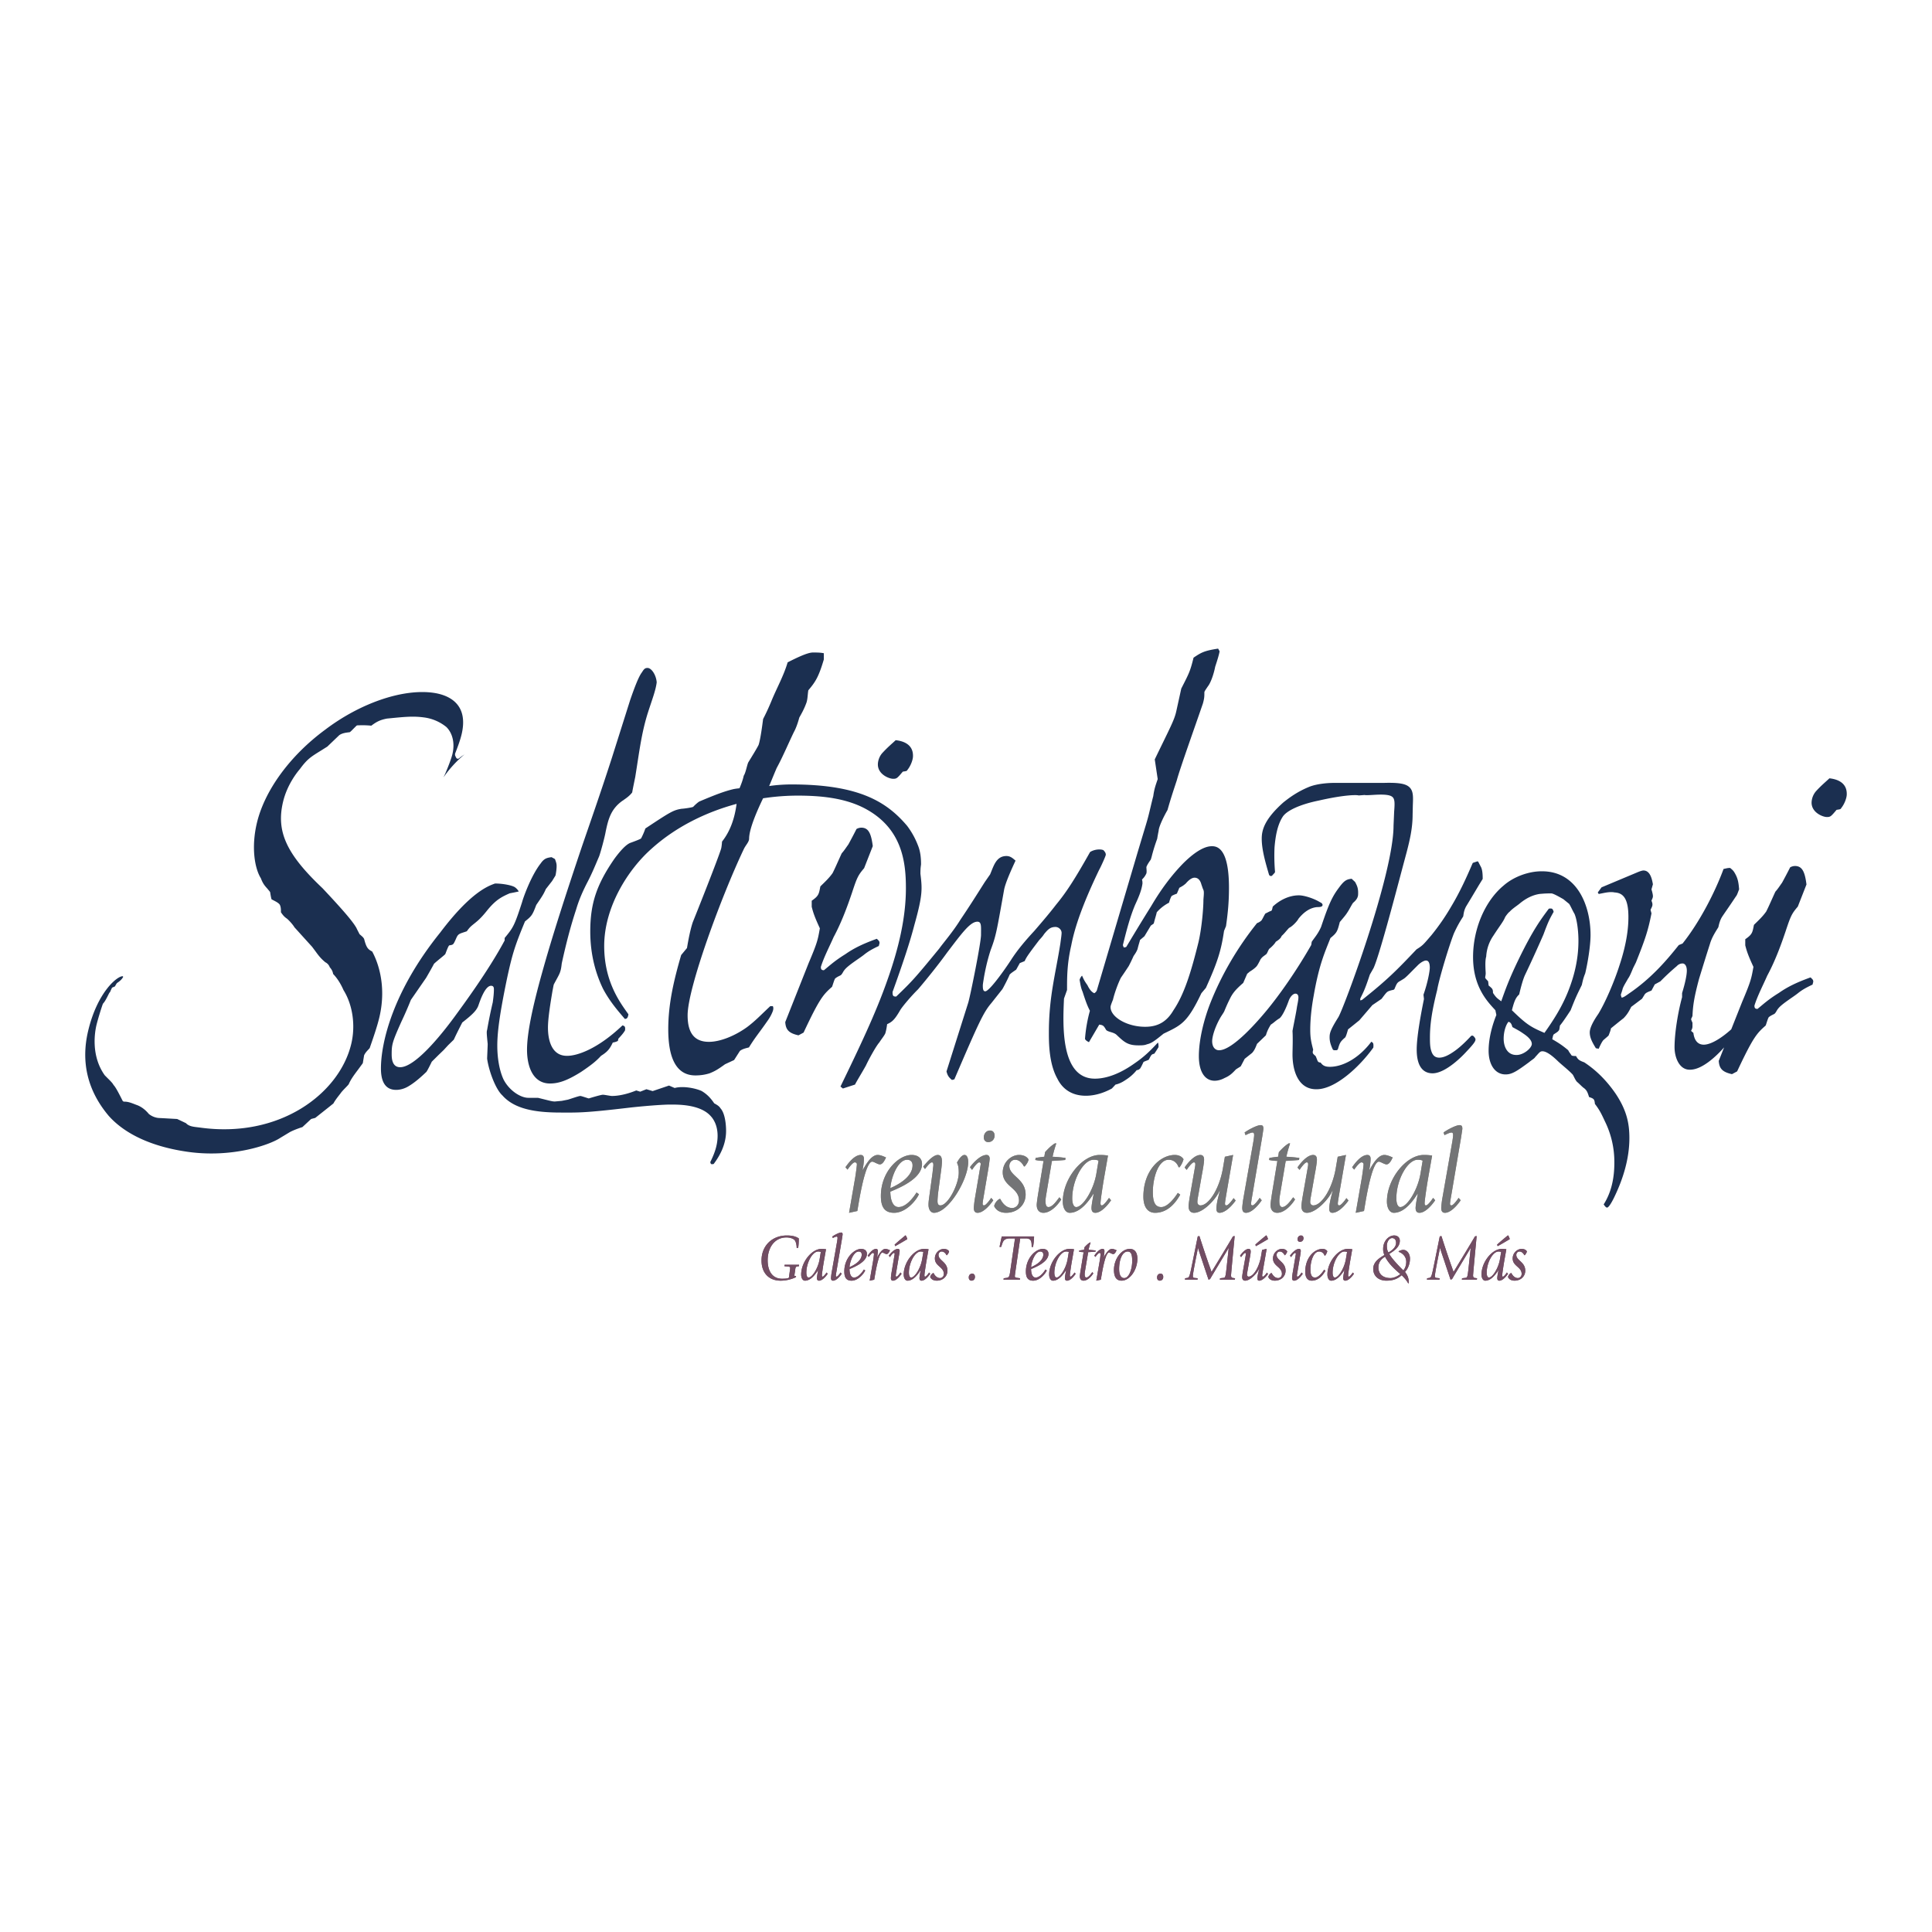
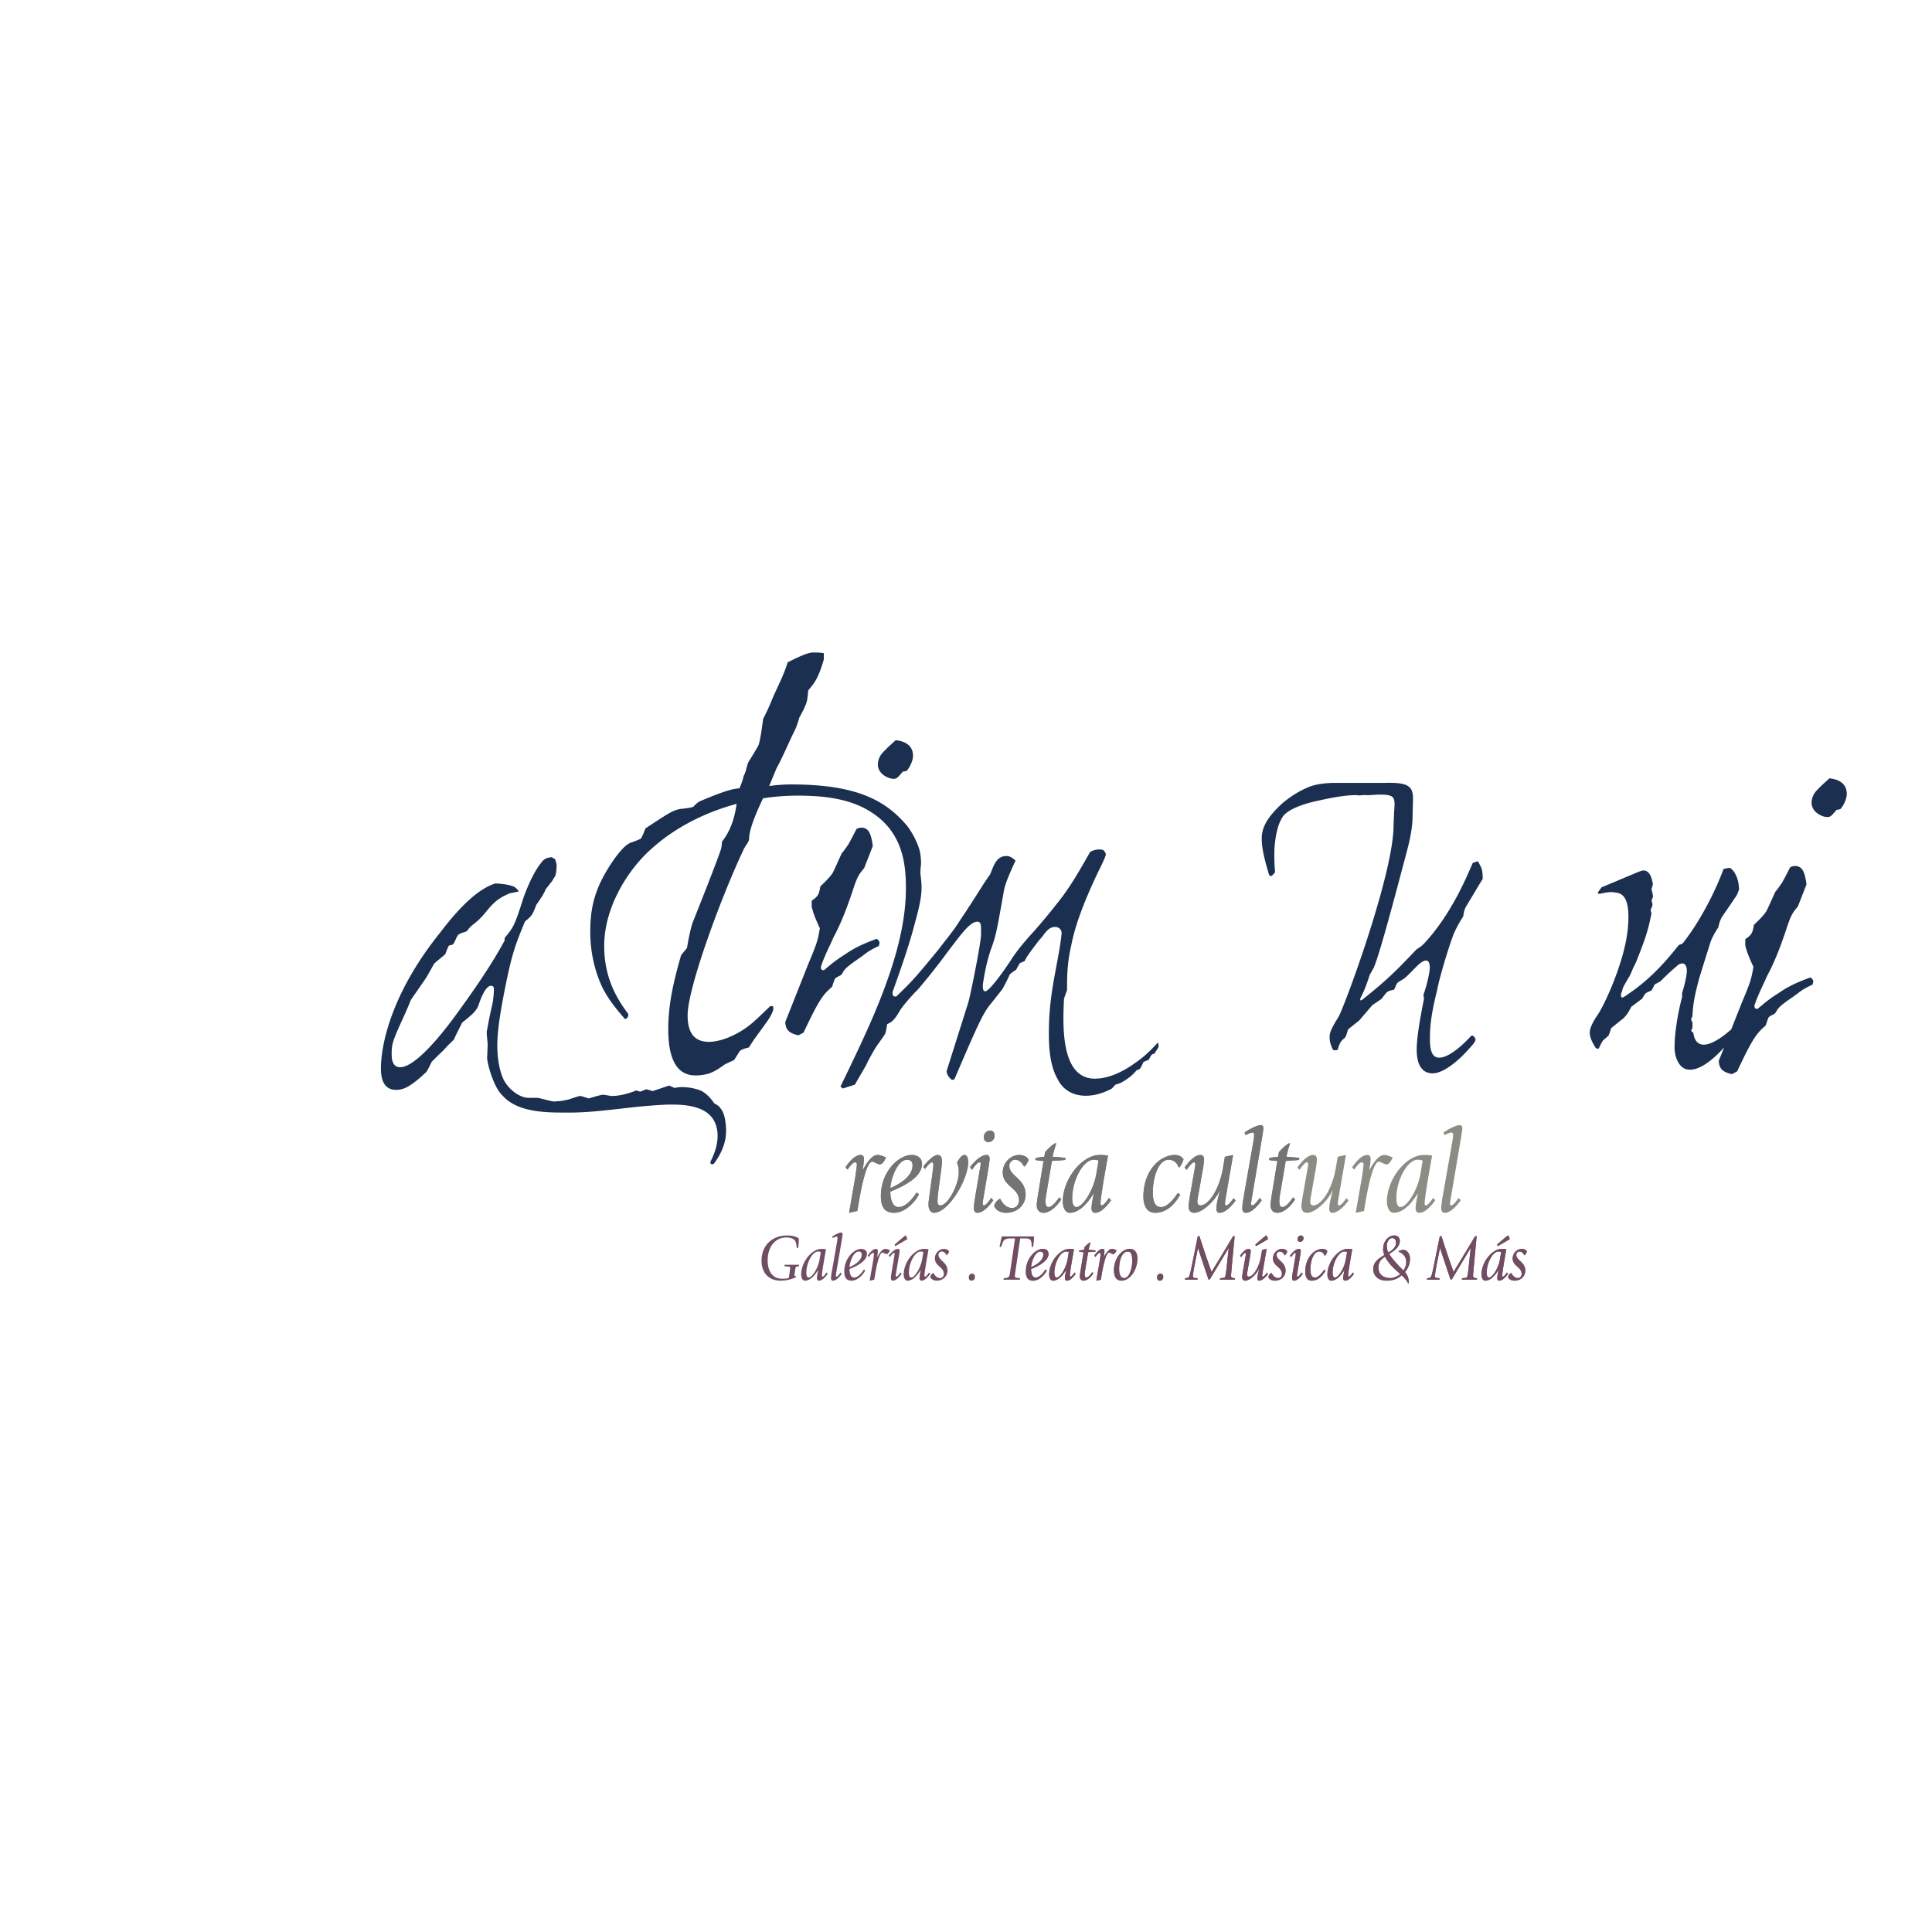
<svg xmlns="http://www.w3.org/2000/svg" width="2500" height="2500" viewBox="0 0 192.756 192.756">
  <g fill-rule="evenodd" clip-rule="evenodd">
    <path fill="#fff" d="M0 0h192.756v192.756H0V0z" />
-     <path d="M46.348 75.261c-.173.121-.346.228-.521.377-.115.098-.251.08-.314-.043l-.083-.165a.381.381 0 0 1 0-.304c.323-.826.509-1.38.623-1.856.755-3.169-1.455-3.961-2.839-4.153-3.042-.418-7.271 1.029-10.778 3.691-3.486 2.566-6.029 6.04-6.805 9.294-.579 2.43-.224 4.516.385 5.505.008.014.016.028.022.045.191.521.419.769.62.989l.262.317c.028.034.034.062.042.113.059.394.105.573.131.653l.185.097c.279.146.48.25.615.412.01.013.02.027.027.043.105.209.114.476.108.741.182.267.312.427.531.587.188.115.657.63.82.916l1.762 1.945.331.443c.286.393.513.704.988 1.098a.885.885 0 0 1 .441.496c.187.211.295.413.334.667.406.425.755.966 1.036 1.612.917 1.468 1.214 3.522.775 5.364-1.183 4.965-7.135 9.447-15.049 8.358l-.296-.037c-.465-.054-.867-.106-1.149-.409l-.445-.212-.431-.203-1.317-.074-.568-.029a1.843 1.843 0 0 1-.917-.38c-.013-.008-.024-.02-.035-.031-.48-.584-.979-.812-1.237-.897l-.191-.074c-.305-.118-.65-.253-1.024-.247-.07.001-.132-.041-.167-.11-.321-.637-.654-1.294-.878-1.536a.23.23 0 0 1-.035-.051c-.079-.156-.334-.411-.582-.654l-.259-.262-.021-.023c-1.398-1.97-.981-4.33-.82-5.007.116-.483.432-1.535.615-2.05a.428.428 0 0 1 .085-.143c.165-.182.363-.581.482-.821l.083-.163a.453.453 0 0 1 .091-.115l.007-.009.021-.062.131-.287c.04-.087.069-.093.14-.122l.182-.077.146-.252a.384.384 0 0 1 .113-.123c.284-.186.465-.379.566-.577-.01-.032-.021-.06-.032-.065-.49-.064-2.52 1.503-3.459 5.444-.746 3.132-.055 5.987 2.049 8.483 1.661 1.865 4.413 3.11 7.96 3.6 4.376.602 8.101-.698 9.154-1.4l.925-.557c.23-.136.767-.359 1.287-.52l.822-.764a.276.276 0 0 1 .115-.064s.268-.068.344-.089l1.391-1.103s.359-.289.42-.336c.14-.263.357-.554.581-.839l.131-.169c.112-.166.297-.357.477-.543.122-.125.306-.313.346-.381a.27.27 0 0 0-.017.034c.218-.512.54-.94.947-1.483l.469-.639.124-.751.005-.023c.007-.031.017-.048.035-.081.102-.196.251-.356.396-.509l.125-.138c.378-1.081.759-2.199.961-3.049.815-3.423-.31-5.866-.712-6.594-.434-.22-.585-.405-.803-1.252-.079-.15-.177-.234-.311-.349l-.124-.108c-.02-.017-.007.004-.021-.021l-.205-.396-.13-.268c.002.006-.023-.033-.02-.027-.373-.636-1.375-1.801-3.34-3.891-3.609-3.413-4.64-5.671-3.935-8.625.403-1.692 1.397-2.938 1.673-3.256.731-.997 1.075-1.21 2.095-1.842l.648-.407 1.173-1.123a.392.392 0 0 1 .046-.037c.282-.185.631-.229.911-.264l.112-.015c.09-.061.21-.184.329-.308l.313-.312a.196.196 0 0 1 .151-.062l.146-.003a8.543 8.543 0 0 1 1.205.038c.479-.354.821-.57 1.568-.71l.353-.034c1.423-.14 2.281-.225 3.352-.078a4.443 4.443 0 0 1 2.223.959c.627.627.851 1.632.6 2.688-.137.576-.553 1.578-.74 2.013a9.218 9.218 0 0 0-.15.313 11.743 11.743 0 0 1 2.098-2.292z" fill="#1b2f50" />
    <path d="M85.327 117.455c.076-.476.164-1.153.164-1.284 0-.119-.065-.202-.219-.202-.187 0-.592.535-.713.726l-.208-.237c.23-.333.867-1.227 1.525-1.227.23 0 .318.168.318.382 0 .393-.088.892-.132 1.082l.022.024c.242-.405.801-1.488 1.481-1.488.296 0 .615.155.834.25-.099.203-.307.69-.614.69-.208 0-.604-.273-.757-.273-.582 0-1.075 2.569-1.284 3.699l-.209 1.225-.823.18.615-3.547zM91.682 119.145c-.219.535-1.25 1.856-2.479 1.856-.987 0-1.317-.631-1.317-1.678 0-2.438 1.789-4.093 3.062-4.093.614 0 1.042.311 1.042.904 0 1.535-2.512 2.475-3.16 2.761 0 .57.143 1.534.823 1.534.812 0 1.558-1.083 1.789-1.451l.24.167zm-2.853-.607c.647-.273 2.216-1.059 2.216-2.271 0-.44-.296-.559-.538-.559-.932 0-1.601 1.771-1.678 2.83zM93.613 118.884c-.043.32-.077.785-.077.963 0 .25.077.416.286.416.757 0 1.832-2.082 1.832-3.259 0-.607-.077-.762-.176-1.011.144-.262.45-.763.747-.763.274 0 .373.357.373.714 0 1.713-1.952 5.057-3.423 5.057-.263 0-.538-.263-.538-.81 0-.273.044-.559.11-1.047l.296-2.165c.033-.345.077-.642.077-.737 0-.226-.055-.273-.154-.273-.176 0-.548.488-.68.666l-.175-.238c.175-.237.933-1.166 1.448-1.166.351 0 .417.321.417.644 0 .32-.066.809-.121 1.201l-.242 1.808zM99.1 119.751c-.23.346-.934 1.25-1.568 1.25-.264 0-.373-.18-.373-.477 0-.179.064-.689.086-.832l.594-3.498c.021-.106-.012-.226-.143-.226-.188 0-.594.56-.713.75l-.209-.262c.231-.333.999-1.227 1.657-1.227.219 0 .309.168.309.382 0 .083-.078.678-.111.868l-.504 2.985a7.53 7.53 0 0 0-.088.595c0 .107.01.202.143.202.188 0 .592-.559.713-.75l.207.24zm-.944-6.28c0-.345.23-.678.625-.678.252 0 .449.178.449.512 0 .32-.23.642-.637.642-.239-.001-.437-.155-.437-.476zM102.16 116.372c-.121-.225-.406-.664-.877-.664-.361 0-.582.309-.582.618 0 1.022 1.625 1.261 1.625 2.866 0 1.022-.824 1.809-1.943 1.809-.637 0-1.02-.286-1.195-.667.064-.321.307-.583.525-.714h.088c.188.381.57.904 1.186.904.363 0 .68-.31.68-.75 0-1.284-1.623-1.391-1.623-2.807 0-1.011.834-1.737 1.635-1.737.428 0 .801.179.943.465-.055.237-.176.429-.385.677h-.077zM105.881 119.669c-.352.569-1.055 1.332-1.777 1.332-.418 0-.67-.286-.67-.786 0-.237.131-1.046.164-1.249l.516-3.14a4.28 4.28 0 0 1-.822-.095l.033-.202c.164-.037.779-.12.867-.12l.076-.463c.318-.346.58-.619.977-.869h.143c-.154.452-.275.869-.373 1.332.352.013.898.061 1.295.12l-.033.202c-.33.035-.977.071-1.328.095l-.537 3.188c-.055.332-.1.57-.1.797 0 .261.021.618.297.618.406 0 .855-.679 1.086-.976l.186.216zM110.852 119.751c-.23.346-.934 1.25-1.57 1.25-.273 0-.383-.18-.383-.477s.164-1.166.219-1.403l-.021-.024c-.461.727-1.307 1.904-2.371 1.904-.439 0-.691-.524-.691-1.119 0-2.271 1.932-4.651 3.676-4.651.318 0 .527.013.834.061l-.383 2.188c-.143.82-.363 2.271-.363 2.557 0 .107.012.227.133.227.186 0 .592-.559.713-.75l.207.237zm-1.252-3.948c-.109-.071-.318-.095-.494-.095-1.02 0-2.129 2.01-2.129 3.854 0 .595.188.868.396.868.668 0 1.732-1.689 2.008-3.318l.219-1.309zM117.752 119.192c-.352.619-1.131 1.809-2.512 1.809-.779 0-1.164-.655-1.164-1.606 0-2.629 1.68-4.164 3.139-4.164.221 0 .646.061.867.429-.1.334-.209.547-.396.798h-.098c-.152-.452-.516-.749-.988-.749-1.053 0-1.58 1.831-1.58 3.211 0 .855.154 1.511.834 1.511.627 0 1.307-.868 1.656-1.415l.242.176zM123.283 119.774c-.23.334-.955 1.227-1.613 1.227-.219 0-.307-.168-.307-.381 0-.63.262-1.464.34-1.808l-.021-.024c-.33.809-1.615 2.213-2.547 2.213-.363 0-.549-.238-.549-.655 0-.202.066-.595.109-.892l.473-2.688c.043-.262.088-.439.088-.595 0-.107-.012-.202-.143-.202-.188 0-.594.56-.715.75l-.207-.238c.23-.346.932-1.25 1.568-1.25.264 0 .373.179.373.478 0 .297-.154 1.165-.207 1.427l-.385 2.188c-.033.202-.076.393-.076.595 0 .214.131.345.307.345.789 0 1.844-1.534 2.227-3.628l.209-1.226.822-.179-.613 3.546c-.088.523-.197 1.153-.197 1.284 0 .107.01.202.143.202.186 0 .592-.535.713-.726l.208.237zM125.883 119.751c-.23.346-.934 1.25-1.57 1.25-.262 0-.373-.18-.373-.477 0-.179.066-.689.09-.832l1.02-5.806c.033-.214.076-.499.076-.642 0-.166-.043-.251-.164-.251-.143 0-.504.155-.691.263l-.098-.263c.285-.226 1.217-.736 1.59-.736.197 0 .285.083.285.345 0 .107-.064.464-.109.785l-1.031 6.078a7.53 7.53 0 0 0-.088.595c0 .107.012.202.143.202.186 0 .594-.559.713-.75l.207.239zM129.207 119.669c-.352.569-1.053 1.332-1.777 1.332-.416 0-.668-.286-.668-.786 0-.237.131-1.046.162-1.249l.518-3.14a4.299 4.299 0 0 1-.824-.095l.033-.202c.164-.037.779-.12.867-.12l.076-.463c.318-.346.582-.619.977-.869h.143c-.152.452-.273.869-.373 1.332.352.013.9.061 1.295.12l-.033.202c-.328.035-.977.071-1.326.095l-.539 3.188c-.055.332-.098.57-.098.797 0 .261.021.618.295.618.406 0 .857-.679 1.086-.976l.186.216z" fill="#8d8c84" />
    <path d="M134.539 119.774c-.23.334-.953 1.227-1.613 1.227-.219 0-.307-.168-.307-.381 0-.63.264-1.464.34-1.808l-.021-.024c-.328.809-1.613 2.213-2.545 2.213-.361 0-.549-.238-.549-.655 0-.202.064-.595.109-.892l.473-2.688c.043-.262.088-.439.088-.595 0-.107-.012-.202-.143-.202-.188 0-.594.56-.713.75l-.209-.238c.23-.346.932-1.25 1.568-1.25.264 0 .373.179.373.478 0 .297-.154 1.165-.209 1.427l-.383 2.188c-.033.202-.078.393-.078.595 0 .214.133.345.309.345.789 0 1.844-1.534 2.227-3.628l.209-1.226.822-.179-.615 3.546c-.086.523-.197 1.153-.197 1.284 0 .107.012.202.143.202.188 0 .594-.535.713-.726l.208.237zM135.879 117.455c.076-.476.164-1.153.164-1.284 0-.119-.066-.202-.219-.202-.188 0-.594.535-.715.726l-.207-.237c.23-.333.865-1.227 1.525-1.227.229 0 .318.168.318.382 0 .393-.09.892-.133 1.082l.021.024c.242-.405.801-1.488 1.482-1.488.297 0 .615.155.834.25-.1.203-.309.69-.615.69-.209 0-.604-.273-.758-.273-.58 0-1.074 2.569-1.283 3.699l-.207 1.225-.824.18.617-3.547zM143.188 119.751c-.23.346-.932 1.25-1.568 1.25-.273 0-.385-.18-.385-.477s.166-1.166.219-1.403l-.02-.024c-.463.727-1.307 1.904-2.371 1.904-.439 0-.691-.524-.691-1.119 0-2.271 1.932-4.651 3.676-4.651.318 0 .527.013.834.061l-.385 2.188c-.143.82-.361 2.271-.361 2.557 0 .107.012.227.131.227.188 0 .594-.559.713-.75l.208.237zm-1.25-3.948c-.109-.071-.318-.095-.494-.095-1.021 0-2.129 2.01-2.129 3.854 0 .595.186.868.395.868.67 0 1.734-1.689 2.008-3.318l.22-1.309zM145.732 119.751c-.229.346-.932 1.25-1.568 1.25-.264 0-.373-.18-.373-.477 0-.179.066-.689.088-.832l1.021-5.806c.033-.214.076-.499.076-.642 0-.166-.043-.251-.164-.251-.143 0-.506.155-.691.263l-.1-.263c.285-.226 1.219-.736 1.592-.736.197 0 .285.083.285.345 0 .107-.066.464-.109.785l-1.031 6.078a7.53 7.53 0 0 0-.088.595c0 .107.01.202.143.202.186 0 .592-.559.711-.75l.208.239z" fill="#8d8c84" />
    <path d="M85.327 117.455c.076-.476.164-1.153.164-1.284 0-.119-.065-.202-.219-.202-.187 0-.592.535-.713.726l-.208-.237c.23-.333.867-1.227 1.525-1.227.23 0 .318.168.318.382 0 .393-.088.892-.132 1.082l.022.024c.242-.405.801-1.488 1.481-1.488.296 0 .615.155.834.25-.099.203-.307.69-.614.69-.208 0-.604-.273-.757-.273-.582 0-1.075 2.569-1.284 3.699l-.209 1.225-.823.18.615-3.547zM91.682 119.145c-.219.535-1.25 1.856-2.479 1.856-.987 0-1.317-.631-1.317-1.678 0-2.438 1.789-4.093 3.062-4.093.614 0 1.042.311 1.042.904 0 1.535-2.512 2.475-3.16 2.761 0 .57.143 1.534.823 1.534.812 0 1.558-1.083 1.789-1.451l.24.167zm-2.853-.607c.647-.273 2.216-1.059 2.216-2.271 0-.44-.296-.559-.538-.559-.932 0-1.601 1.771-1.678 2.83zM93.613 118.884c-.043.32-.077.785-.077.963 0 .25.077.416.286.416.757 0 1.832-2.082 1.832-3.259 0-.607-.077-.762-.176-1.011.144-.262.45-.763.747-.763.274 0 .373.357.373.714 0 1.713-1.952 5.057-3.423 5.057-.263 0-.538-.263-.538-.81 0-.273.044-.559.11-1.047l.296-2.165c.033-.345.077-.642.077-.737 0-.226-.055-.273-.154-.273-.176 0-.548.488-.68.666l-.175-.238c.175-.237.933-1.166 1.448-1.166.351 0 .417.321.417.644 0 .32-.066.809-.121 1.201l-.242 1.808zM99.1 119.751c-.23.346-.934 1.25-1.568 1.25-.264 0-.373-.18-.373-.477 0-.179.064-.689.086-.832l.594-3.498c.021-.106-.012-.226-.143-.226-.188 0-.594.56-.713.75l-.209-.262c.231-.333.999-1.227 1.657-1.227.219 0 .309.168.309.382 0 .083-.078.678-.111.868l-.504 2.985a7.53 7.53 0 0 0-.088.595c0 .107.01.202.143.202.188 0 .592-.559.713-.75l.207.24zm-.944-6.28c0-.345.23-.678.625-.678.252 0 .449.178.449.512 0 .32-.23.642-.637.642-.239-.001-.437-.155-.437-.476zM102.16 116.372c-.121-.225-.406-.664-.877-.664-.361 0-.582.309-.582.618 0 1.022 1.625 1.261 1.625 2.866 0 1.022-.824 1.809-1.943 1.809-.637 0-1.02-.286-1.195-.667.064-.321.307-.583.525-.714h.088c.188.381.57.904 1.186.904.363 0 .68-.31.68-.75 0-1.284-1.623-1.391-1.623-2.807 0-1.011.834-1.737 1.635-1.737.428 0 .801.179.943.465-.055.237-.176.429-.385.677h-.077zM105.881 119.669c-.352.569-1.055 1.332-1.777 1.332-.418 0-.67-.286-.67-.786 0-.237.131-1.046.164-1.249l.516-3.14a4.28 4.28 0 0 1-.822-.095l.033-.202c.164-.037.779-.12.867-.12l.076-.463c.318-.346.58-.619.977-.869h.143c-.154.452-.275.869-.373 1.332.352.013.898.061 1.295.12l-.033.202c-.33.035-.977.071-1.328.095l-.537 3.188c-.055.332-.1.57-.1.797 0 .261.021.618.297.618.406 0 .855-.679 1.086-.976l.186.216zM110.852 119.751c-.23.346-.934 1.25-1.57 1.25-.273 0-.383-.18-.383-.477s.164-1.166.219-1.403l-.021-.024c-.461.727-1.307 1.904-2.371 1.904-.439 0-.691-.524-.691-1.119 0-2.271 1.932-4.651 3.676-4.651.318 0 .527.013.834.061l-.383 2.188c-.143.82-.363 2.271-.363 2.557 0 .107.012.227.133.227.186 0 .592-.559.713-.75l.207.237zm-1.252-3.948c-.109-.071-.318-.095-.494-.095-1.02 0-2.129 2.01-2.129 3.854 0 .595.188.868.396.868.668 0 1.732-1.689 2.008-3.318l.219-1.309zM117.752 119.192c-.352.619-1.131 1.809-2.512 1.809-.779 0-1.164-.655-1.164-1.606 0-2.629 1.68-4.164 3.139-4.164.221 0 .646.061.867.429-.1.334-.209.547-.396.798h-.098c-.152-.452-.516-.749-.988-.749-1.053 0-1.58 1.831-1.58 3.211 0 .855.154 1.511.834 1.511.627 0 1.307-.868 1.656-1.415l.242.176zM123.283 119.774c-.23.334-.955 1.227-1.613 1.227-.219 0-.307-.168-.307-.381 0-.63.262-1.464.34-1.808l-.021-.024c-.33.809-1.615 2.213-2.547 2.213-.363 0-.549-.238-.549-.655 0-.202.066-.595.109-.892l.473-2.688c.043-.262.088-.439.088-.595 0-.107-.012-.202-.143-.202-.188 0-.594.56-.715.75l-.207-.238c.23-.346.932-1.25 1.568-1.25.264 0 .373.179.373.478 0 .297-.154 1.165-.207 1.427l-.385 2.188c-.033.202-.076.393-.076.595 0 .214.131.345.307.345.789 0 1.844-1.534 2.227-3.628l.209-1.226.822-.179-.613 3.546c-.088.523-.197 1.153-.197 1.284 0 .107.01.202.143.202.186 0 .592-.535.713-.726l.208.237zM125.883 119.751c-.23.346-.934 1.25-1.57 1.25-.262 0-.373-.18-.373-.477 0-.179.066-.689.09-.832l1.02-5.806c.033-.214.076-.499.076-.642 0-.166-.043-.251-.164-.251-.143 0-.504.155-.691.263l-.098-.263c.285-.226 1.217-.736 1.59-.736.197 0 .285.083.285.345 0 .107-.064.464-.109.785l-1.031 6.078a7.53 7.53 0 0 0-.088.595c0 .107.012.202.143.202.186 0 .594-.559.713-.75l.207.239zM129.207 119.669c-.352.569-1.053 1.332-1.777 1.332-.416 0-.668-.286-.668-.786 0-.237.131-1.046.162-1.249l.518-3.14a4.299 4.299 0 0 1-.824-.095l.033-.202c.164-.037.779-.12.867-.12l.076-.463c.318-.346.582-.619.977-.869h.143c-.152.452-.273.869-.373 1.332.352.013.9.061 1.295.12l-.033.202c-.328.035-.977.071-1.326.095l-.539 3.188c-.055.332-.098.57-.098.797 0 .261.021.618.295.618.406 0 .857-.679 1.086-.976l.186.216z" fill="#737476" />
-     <path d="M134.539 119.774c-.23.334-.953 1.227-1.613 1.227-.219 0-.307-.168-.307-.381 0-.63.264-1.464.34-1.808l-.021-.024c-.328.809-1.613 2.213-2.545 2.213-.361 0-.549-.238-.549-.655 0-.202.064-.595.109-.892l.473-2.688c.043-.262.088-.439.088-.595 0-.107-.012-.202-.143-.202-.188 0-.594.56-.713.75l-.209-.238c.23-.346.932-1.25 1.568-1.25.264 0 .373.179.373.478 0 .297-.154 1.165-.209 1.427l-.383 2.188c-.033.202-.078.393-.078.595 0 .214.133.345.309.345.789 0 1.844-1.534 2.227-3.628l.209-1.226.822-.179-.615 3.546c-.086.523-.197 1.153-.197 1.284 0 .107.012.202.143.202.188 0 .594-.535.713-.726l.208.237zM135.879 117.455c.076-.476.164-1.153.164-1.284 0-.119-.066-.202-.219-.202-.188 0-.594.535-.715.726l-.207-.237c.23-.333.865-1.227 1.525-1.227.229 0 .318.168.318.382 0 .393-.09.892-.133 1.082l.021.024c.242-.405.801-1.488 1.482-1.488.297 0 .615.155.834.25-.1.203-.309.69-.615.69-.209 0-.604-.273-.758-.273-.58 0-1.074 2.569-1.283 3.699l-.207 1.225-.824.18.617-3.547zM143.188 119.751c-.23.346-.932 1.25-1.568 1.25-.273 0-.385-.18-.385-.477s.166-1.166.219-1.403l-.02-.024c-.463.727-1.307 1.904-2.371 1.904-.439 0-.691-.524-.691-1.119 0-2.271 1.932-4.651 3.676-4.651.318 0 .527.013.834.061l-.385 2.188c-.143.82-.361 2.271-.361 2.557 0 .107.012.227.131.227.188 0 .594-.559.713-.75l.208.237zm-1.25-3.948c-.109-.071-.318-.095-.494-.095-1.021 0-2.129 2.01-2.129 3.854 0 .595.186.868.395.868.67 0 1.734-1.689 2.008-3.318l.22-1.309zM145.732 119.751c-.229.346-.932 1.25-1.568 1.25-.264 0-.373-.18-.373-.477 0-.179.066-.689.088-.832l1.021-5.806c.033-.214.076-.499.076-.642 0-.166-.043-.251-.164-.251-.143 0-.506.155-.691.263l-.1-.263c.285-.226 1.219-.736 1.592-.736.197 0 .285.083.285.345 0 .107-.066.464-.109.785l-1.031 6.078a7.53 7.53 0 0 0-.088.595c0 .107.01.202.143.202.186 0 .592-.559.711-.75l.208.239z" fill="#737476" />
-     <path d="M79.419 127.42c-.084.04-.711.353-1.537.353-1.116 0-1.905-.712-1.905-2.019 0-1.478 1.067-2.49 2.526-2.49.688 0 1.001.163 1.194.294 0 .359-.024.726-.061.935l-.151.02c0-.196-.042-.588-.205-.784-.132-.157-.488-.268-.814-.268-1.158 0-1.875.974-1.875 2.287 0 1.064.47 1.83 1.429 1.83.308 0 .561-.014.688-.099l.108-.777c.006-.053.019-.177.019-.19 0-.084-.013-.124-.169-.144l-.404-.038.018-.145h1.447l-.018.145-.169.025c-.084.013-.163.046-.187.223l-.048.347c-.03.169-.042.28-.042.319 0 .079.06.072.156.079v.097zM82.579 127.087c-.126.189-.512.686-.862.686-.151 0-.211-.098-.211-.261s.09-.641.121-.771l-.012-.013c-.253.398-.717 1.045-1.302 1.045-.241 0-.38-.287-.38-.614 0-1.248 1.061-2.556 2.02-2.556.175 0 .289.008.458.033l-.21 1.203c-.079.45-.199 1.248-.199 1.404 0 .06.006.125.072.125.103 0 .326-.308.392-.412l.113.131zm-.687-2.17a.57.57 0 0 0-.271-.052c-.561 0-1.17 1.104-1.17 2.117 0 .327.103.478.217.478.368 0 .953-.93 1.104-1.824l.12-.719zM83.977 127.087c-.126.189-.512.686-.862.686-.145 0-.205-.098-.205-.261 0-.099.036-.379.048-.458l.561-3.189c.018-.117.042-.274.042-.353 0-.091-.024-.138-.09-.138-.079 0-.277.086-.38.144l-.055-.144c.157-.123.67-.404.874-.404.109 0 .157.045.157.188 0 .06-.037.256-.061.432l-.566 3.34a4.461 4.461 0 0 0-.048.327c0 .059.006.111.079.111.102 0 .325-.308.392-.412l.114.131zM86.322 126.753c-.121.295-.687 1.02-1.362 1.02-.542 0-.723-.346-.723-.921 0-1.34.982-2.249 1.682-2.249.337 0 .573.171.573.497 0 .843-1.381 1.359-1.737 1.517 0 .313.079.844.452.844.446 0 .856-.596.983-.799l.132.091zm-1.567-.332c.355-.151 1.218-.582 1.218-1.249 0-.242-.163-.307-.295-.307-.513 0-.881.974-.923 1.556zM87.106 125.825c.042-.262.09-.634.09-.706 0-.065-.036-.11-.12-.11-.103 0-.326.294-.392.398l-.114-.131c.126-.183.476-.674.838-.674.126 0 .175.092.175.21 0 .216-.048.49-.073.595l.012.013c.133-.222.44-.817.814-.817.163 0 .338.086.458.138-.055.111-.169.379-.338.379-.114 0-.332-.15-.416-.15-.319 0-.591 1.412-.705 2.033l-.115.673-.452.098.338-1.949zM89.952 127.087c-.127.189-.513.686-.862.686-.145 0-.205-.098-.205-.261 0-.099.037-.379.048-.458l.326-1.921c.012-.072-.006-.124-.078-.124-.103 0-.326.307-.392.411l-.115-.144c.127-.183.549-.674.911-.674.126 0 .174.092.174.21 0 .046-.054.411-.072.49l-.271 1.627a4.461 4.461 0 0 0-.048.327c0 .059.006.111.079.111.102 0 .325-.308.392-.412l.113.132zm-.694-2.909c.205-.201.88-.764 1.091-.934.102.144.12.216.175.386-.133.078-1.013.602-1.212.698l-.054-.15zM92.809 127.087c-.127.189-.512.686-.862.686-.151 0-.211-.098-.211-.261s.09-.641.121-.771l-.012-.013c-.253.398-.718 1.045-1.302 1.045-.241 0-.38-.287-.38-.614 0-1.248 1.061-2.556 2.02-2.556.175 0 .29.008.458.033l-.211 1.203c-.078.45-.199 1.248-.199 1.404 0 .06.006.125.073.125.103 0 .326-.308.392-.412l.113.131zm-.687-2.17c-.06-.039-.175-.052-.271-.052-.561 0-1.169 1.104-1.169 2.117 0 .327.103.478.217.478.368 0 .952-.93 1.103-1.824l.12-.719zM94.479 125.23c.115-.137.181-.241.211-.372-.078-.158-.283-.256-.519-.256-.439 0-.898.399-.898.955 0 .777.893.837.893 1.543 0 .241-.175.411-.374.411-.337 0-.548-.288-.651-.497h-.048a.63.63 0 0 0-.289.392c.096.21.307.366.657.366.615 0 1.067-.431 1.067-.993 0-.882-.892-1.014-.892-1.575 0-.17.12-.339.319-.339.259 0 .416.241.482.365h.042zM96.92 127.772c.218 0 .349-.156.349-.372 0-.229-.127-.327-.264-.327-.218 0-.351.157-.351.373.001.229.128.326.266.326zM100.141 127.531l.246-.032c.266-.027.32-.138.381-.517l.5-3.425h-.482c-.754 0-.725.411-.904.85h-.156c.041-.223.168-.837.223-1.047h3.219c0 .465-.066.817-.096 1.047h-.145c0-.49 0-.85-.586-.85h-.555l-.494 3.411a7.75 7.75 0 0 0-.041.341c0 .117.029.156.277.189l.246.032-.023.144h-1.629l.019-.143z" fill="#714d63" />
    <path d="M104.439 126.753c-.121.295-.688 1.02-1.363 1.02-.541 0-.723-.346-.723-.921 0-1.34.982-2.249 1.682-2.249.338 0 .572.171.572.497 0 .843-1.379 1.359-1.736 1.517 0 .313.08.844.453.844.447 0 .855-.596.982-.799l.133.091zm-1.568-.332c.357-.151 1.219-.582 1.219-1.249 0-.242-.162-.307-.295-.307-.514 0-.881.974-.924 1.556zM107.32 127.087c-.125.189-.512.686-.861.686-.15 0-.211-.098-.211-.261s.09-.641.121-.771l-.012-.013c-.254.398-.719 1.045-1.303 1.045-.24 0-.381-.287-.381-.614 0-1.248 1.061-2.556 2.02-2.556.176 0 .291.008.459.033l-.211 1.203c-.078.45-.199 1.248-.199 1.404 0 .06.006.125.072.125.104 0 .326-.308.393-.412l.113.131zm-.687-2.17c-.059-.039-.174-.052-.271-.052-.559 0-1.168 1.104-1.168 2.117 0 .327.102.478.217.478.367 0 .951-.93 1.104-1.824l.118-.719zM109.082 127.041c-.193.313-.58.731-.977.731-.23 0-.369-.156-.369-.431 0-.131.072-.575.092-.687l.283-1.726a2.46 2.46 0 0 1-.453-.052l.018-.111c.092-.02.43-.066.477-.066l.043-.254c.174-.189.32-.34.537-.478h.078a5.854 5.854 0 0 0-.205.731c.191.008.494.034.711.066l-.018.111c-.182.02-.537.039-.73.052l-.295 1.752c-.029.183-.055.313-.055.438 0 .144.014.341.164.341.223 0 .469-.373.596-.536l.103.119z" fill="#714d63" />
    <path d="M109.715 125.825a8.69 8.69 0 0 0 .09-.706c0-.065-.037-.11-.121-.11-.102 0-.326.294-.391.398l-.115-.131c.127-.183.477-.674.838-.674.127 0 .176.092.176.21 0 .216-.049.49-.074.595l.014.013c.131-.222.439-.817.812-.817.164 0 .338.086.459.138-.055.111-.168.379-.338.379-.115 0-.332-.15-.416-.15-.318 0-.59 1.412-.705 2.033l-.115.673-.451.098.337-1.949zM111.139 126.701c0-1.072.73-2.099 1.59-2.099.41 0 .748.275.748.98 0 1.125-.754 2.189-1.58 2.189-.506.001-.758-.365-.758-1.07zm1.023.811c.502 0 .797-.941.797-1.706 0-.634-.102-.94-.451-.94-.527 0-.852.79-.852 1.751 0 .534.158.895.506.895zM115.441 127.446c0-.216.135-.373.35-.373.141 0 .266.099.266.327 0 .216-.133.372-.35.372-.139 0-.266-.097-.266-.326zM118.24 127.531l.205-.032c.211-.033.246-.157.494-1.373l.561-2.766a.51.51 0 0 1 .168-.031c.072.223.393 1.235.791 2.385.133.398.295.824.414 1.189.242-.393 2.039-3.352 2.135-3.543a.455.455 0 0 1 .176-.031c-.018.156-.363 3.783-.363 3.921 0 .163.074.235.17.249l.23.032-.02.144h-1.494l.018-.144.35-.04c.168-.02.199-.064.307-1.07l.205-1.89-.012-.013c-.156.274-1.664 2.771-1.832 3.071a.384.384 0 0 1-.164.085c-.055-.15-.289-.85-.609-1.816-.148-.451-.301-.883-.439-1.34h-.012c-.035.209-.506 2.464-.506 2.797 0 .156.09.176.182.184l.295.032-.02.144h-1.246l.016-.144zM126.512 127.101c-.127.183-.525.672-.887.672-.121 0-.17-.091-.17-.209 0-.346.146-.804.188-.993l-.012-.013c-.182.444-.887 1.215-1.398 1.215-.199 0-.301-.13-.301-.359 0-.11.035-.326.059-.489l.26-1.477c.023-.145.049-.243.049-.328 0-.059-.006-.11-.078-.11-.104 0-.326.307-.393.411l-.113-.131c.125-.189.512-.687.861-.687.145 0 .205.098.205.263 0 .163-.084.64-.115.783l-.211 1.203c-.018.111-.043.216-.043.327 0 .117.074.189.17.189.434 0 1.012-.844 1.223-1.994l.115-.674.453-.098-.338 1.948c-.049.288-.109.634-.109.706 0 .059.008.111.078.111.104 0 .326-.295.393-.399l.114.133zm-1.266-2.923c.203-.201.879-.764 1.09-.934.104.144.121.216.176.386-.133.078-1.014.602-1.213.698l-.053-.15zM128.168 125.23c-.064-.124-.223-.365-.48-.365-.199 0-.32.169-.32.339 0 .562.893.693.893 1.575 0 .562-.453.993-1.068.993-.348 0-.561-.156-.656-.366a.644.644 0 0 1 .289-.392h.049c.104.209.312.497.65.497.199 0 .373-.17.373-.411 0-.706-.891-.766-.891-1.543 0-.556.457-.955.898-.955.234 0 .439.098.518.256-.029.131-.096.235-.211.372h-.044zM129.977 127.087c-.125.189-.512.686-.861.686-.145 0-.205-.098-.205-.261 0-.099.037-.379.049-.458l.324-1.921c.014-.059-.004-.124-.078-.124-.102 0-.324.307-.391.411l-.115-.144c.127-.183.549-.674.91-.674.121 0 .17.092.17.21 0 .046-.043.372-.061.477l-.277 1.641c-.023.144-.049.294-.049.327 0 .059.006.111.078.111.104 0 .326-.308.393-.412l.113.131zm-.518-3.451c0-.189.127-.372.344-.372.139 0 .248.097.248.281a.345.345 0 0 1-.352.352c-.131-.001-.24-.085-.24-.261zM132.244 126.779c-.193.34-.621.993-1.381.993-.428 0-.639-.359-.639-.882 0-1.443.922-2.288 1.725-2.288.121 0 .355.033.477.235a1.266 1.266 0 0 1-.217.438h-.055c-.084-.248-.283-.411-.543-.411-.578 0-.869 1.006-.869 1.765 0 .471.086.83.459.83.344 0 .717-.478.91-.778l.133.098zM135.084 127.087c-.127.189-.512.686-.863.686-.15 0-.211-.098-.211-.261s.092-.641.121-.771l-.012-.013c-.254.398-.719 1.045-1.303 1.045-.242 0-.379-.287-.379-.614 0-1.248 1.061-2.556 2.02-2.556.174 0 .289.008.457.033l-.211 1.203c-.078.45-.199 1.248-.199 1.404 0 .06.008.125.072.125.104 0 .326-.308.393-.412l.115.131zm-.688-2.17c-.061-.039-.176-.052-.271-.052-.561 0-1.17 1.104-1.17 2.117 0 .327.104.478.217.478.369 0 .953-.93 1.104-1.824l.12-.719zM140.492 128.041c-.158-.313-.424-.589-.646-.811-.338.294-.754.542-1.525.542-.734 0-1.314-.424-1.314-1.183 0-.784.809-1.176 1.115-1.379a1.352 1.352 0 0 1-.125-.614c0-.784.555-1.333 1.102-1.333.309 0 .561.176.561.529 0 .731-.777 1.11-1.049 1.313.219.443 1.031 1.288 1.404 1.646.092-.123.285-.392.285-.855 0-.635-.502-.922-.754-1v-.065c.066-.025.283-.132.459-.132.367 0 .668.381.668.87 0 .692-.338 1.183-.5 1.327.211.274.387.574.387 1.111l-.068.034zm-1.762-.529c.416 0 .863-.288.977-.399-.572-.503-1.127-.986-1.52-1.731-.199.124-.662.405-.662 1.071 0 .634.422 1.059 1.205 1.059zm-.205-2.556c.254-.137.76-.47.76-.961 0-.287-.139-.471-.398-.471-.252 0-.518.327-.518.765 0 .366.067.518.156.667zM142.385 127.531l.205-.032c.211-.033.246-.157.494-1.373l.561-2.766a.5.5 0 0 1 .168-.031c.072.223.393 1.235.791 2.385.131.398.295.824.416 1.189.24-.393 2.037-3.352 2.133-3.543a.455.455 0 0 1 .176-.031c-.02.156-.361 3.783-.361 3.921 0 .163.072.235.168.249l.229.032-.018.144h-1.496l.02-.144.35-.04c.168-.02.199-.064.307-1.07l.205-1.89-.012-.013c-.156.274-1.664 2.771-1.832 3.071a.384.384 0 0 1-.164.085c-.053-.15-.289-.85-.607-1.816-.152-.451-.303-.883-.441-1.34h-.012c-.035.209-.506 2.464-.506 2.797 0 .156.09.176.18.184l.295.032-.018.144h-1.248l.017-.144zM150.455 127.087c-.125.189-.512.686-.861.686-.15 0-.211-.098-.211-.261s.09-.641.121-.771l-.012-.013c-.254.398-.717 1.045-1.303 1.045-.24 0-.379-.287-.379-.614 0-1.248 1.061-2.556 2.02-2.556.174 0 .289.008.457.033l-.211 1.203c-.078.45-.199 1.248-.199 1.404 0 .06.006.125.074.125.102 0 .324-.308.391-.412l.113.131zm-.685-2.17c-.061-.039-.176-.052-.271-.052-.561 0-1.17 1.104-1.17 2.117 0 .327.102.478.217.478.369 0 .953-.93 1.104-1.824l.12-.719zm-.405-.739c.205-.201.881-.764 1.09-.934.104.144.121.216.176.386-.133.078-1.012.602-1.211.698l-.055-.15zM152.084 125.23c-.066-.124-.223-.365-.482-.365-.199 0-.32.169-.32.339 0 .562.893.693.893 1.575 0 .562-.451.993-1.066.993-.35 0-.561-.156-.658-.366a.64.64 0 0 1 .291-.392h.047c.104.209.314.497.652.497.197 0 .373-.17.373-.411 0-.706-.893-.766-.893-1.543 0-.556.459-.955.898-.955.236 0 .441.098.52.256-.031.131-.098.235-.211.372h-.044zM79.419 127.42c-.084.04-.711.353-1.537.353-1.116 0-1.905-.712-1.905-2.019 0-1.478 1.067-2.49 2.526-2.49.688 0 1.001.163 1.194.294 0 .359-.024.726-.061.935l-.151.02c0-.196-.042-.588-.205-.784-.132-.157-.488-.268-.814-.268-1.158 0-1.875.974-1.875 2.287 0 1.064.47 1.83 1.429 1.83.308 0 .561-.014.688-.099l.108-.777c.006-.053.019-.177.019-.19 0-.084-.013-.124-.169-.144l-.404-.038.018-.145h1.447l-.018.145-.169.025c-.084.013-.163.046-.187.223l-.048.347c-.03.169-.042.28-.042.319 0 .079.06.072.156.079v.097zM82.579 127.087c-.126.189-.512.686-.862.686-.151 0-.211-.098-.211-.261s.09-.641.121-.771l-.012-.013c-.253.398-.717 1.045-1.302 1.045-.241 0-.38-.287-.38-.614 0-1.248 1.061-2.556 2.02-2.556.175 0 .289.008.458.033l-.21 1.203c-.079.45-.199 1.248-.199 1.404 0 .06.006.125.072.125.103 0 .326-.308.392-.412l.113.131zm-.687-2.17a.57.57 0 0 0-.271-.052c-.561 0-1.17 1.104-1.17 2.117 0 .327.103.478.217.478.368 0 .953-.93 1.104-1.824l.12-.719zM83.977 127.087c-.126.189-.512.686-.862.686-.145 0-.205-.098-.205-.261 0-.099.036-.379.048-.458l.561-3.189c.018-.117.042-.274.042-.353 0-.091-.024-.138-.09-.138-.079 0-.277.086-.38.144l-.055-.144c.157-.123.67-.404.874-.404.109 0 .157.045.157.188 0 .06-.037.256-.061.432l-.566 3.34a4.461 4.461 0 0 0-.048.327c0 .059.006.111.079.111.102 0 .325-.308.392-.412l.114.131zM86.322 126.753c-.121.295-.687 1.02-1.362 1.02-.542 0-.723-.346-.723-.921 0-1.34.982-2.249 1.682-2.249.337 0 .573.171.573.497 0 .843-1.381 1.359-1.737 1.517 0 .313.079.844.452.844.446 0 .856-.596.983-.799l.132.091zm-1.567-.332c.355-.151 1.218-.582 1.218-1.249 0-.242-.163-.307-.295-.307-.513 0-.881.974-.923 1.556zM87.106 125.825c.042-.262.09-.634.09-.706 0-.065-.036-.11-.12-.11-.103 0-.326.294-.392.398l-.114-.131c.126-.183.476-.674.838-.674.126 0 .175.092.175.21 0 .216-.048.49-.073.595l.012.013c.133-.222.44-.817.814-.817.163 0 .338.086.458.138-.055.111-.169.379-.338.379-.114 0-.332-.15-.416-.15-.319 0-.591 1.412-.705 2.033l-.115.673-.452.098.338-1.949zM89.952 127.087c-.127.189-.513.686-.862.686-.145 0-.205-.098-.205-.261 0-.099.037-.379.048-.458l.326-1.921c.012-.072-.006-.124-.078-.124-.103 0-.326.307-.392.411l-.115-.144c.127-.183.549-.674.911-.674.126 0 .174.092.174.21 0 .046-.054.411-.072.49l-.271 1.627a4.461 4.461 0 0 0-.048.327c0 .059.006.111.079.111.102 0 .325-.308.392-.412l.113.132zm-.694-2.909c.205-.201.88-.764 1.091-.934.102.144.12.216.175.386-.133.078-1.013.602-1.212.698l-.054-.15zM92.809 127.087c-.127.189-.512.686-.862.686-.151 0-.211-.098-.211-.261s.09-.641.121-.771l-.012-.013c-.253.398-.718 1.045-1.302 1.045-.241 0-.38-.287-.38-.614 0-1.248 1.061-2.556 2.02-2.556.175 0 .29.008.458.033l-.211 1.203c-.078.45-.199 1.248-.199 1.404 0 .06.006.125.073.125.103 0 .326-.308.392-.412l.113.131zm-.687-2.17c-.06-.039-.175-.052-.271-.052-.561 0-1.169 1.104-1.169 2.117 0 .327.103.478.217.478.368 0 .952-.93 1.103-1.824l.12-.719zM94.479 125.23c.115-.137.181-.241.211-.372-.078-.158-.283-.256-.519-.256-.439 0-.898.399-.898.955 0 .777.893.837.893 1.543 0 .241-.175.411-.374.411-.337 0-.548-.288-.651-.497h-.048a.63.63 0 0 0-.289.392c.096.21.307.366.657.366.615 0 1.067-.431 1.067-.993 0-.882-.892-1.014-.892-1.575 0-.17.12-.339.319-.339.259 0 .416.241.482.365h.042zM96.92 127.772c.218 0 .349-.156.349-.372 0-.229-.127-.327-.264-.327-.218 0-.351.157-.351.373.001.229.128.326.266.326zM100.141 127.531l.246-.032c.266-.027.32-.138.381-.517l.5-3.425h-.482c-.754 0-.725.411-.904.85h-.156c.041-.223.168-.837.223-1.047h3.219c0 .465-.066.817-.096 1.047h-.145c0-.49 0-.85-.586-.85h-.555l-.494 3.411a7.75 7.75 0 0 0-.041.341c0 .117.029.156.277.189l.246.032-.023.144h-1.629l.019-.143z" fill="#714d63" />
    <path d="M104.439 126.753c-.121.295-.688 1.02-1.363 1.02-.541 0-.723-.346-.723-.921 0-1.34.982-2.249 1.682-2.249.338 0 .572.171.572.497 0 .843-1.379 1.359-1.736 1.517 0 .313.08.844.453.844.447 0 .855-.596.982-.799l.133.091zm-1.568-.332c.357-.151 1.219-.582 1.219-1.249 0-.242-.162-.307-.295-.307-.514 0-.881.974-.924 1.556zM107.32 127.087c-.125.189-.512.686-.861.686-.15 0-.211-.098-.211-.261s.09-.641.121-.771l-.012-.013c-.254.398-.719 1.045-1.303 1.045-.24 0-.381-.287-.381-.614 0-1.248 1.061-2.556 2.02-2.556.176 0 .291.008.459.033l-.211 1.203c-.078.45-.199 1.248-.199 1.404 0 .06.006.125.072.125.104 0 .326-.308.393-.412l.113.131zm-.687-2.17c-.059-.039-.174-.052-.271-.052-.559 0-1.168 1.104-1.168 2.117 0 .327.102.478.217.478.367 0 .951-.93 1.104-1.824l.118-.719zM109.082 127.041c-.193.313-.58.731-.977.731-.23 0-.369-.156-.369-.431 0-.131.072-.575.092-.687l.283-1.726a2.46 2.46 0 0 1-.453-.052l.018-.111c.092-.02.43-.066.477-.066l.043-.254c.174-.189.32-.34.537-.478h.078a5.854 5.854 0 0 0-.205.731c.191.008.494.034.711.066l-.018.111c-.182.02-.537.039-.73.052l-.295 1.752c-.029.183-.055.313-.055.438 0 .144.014.341.164.341.223 0 .469-.373.596-.536l.103.119z" fill="#714d63" />
    <path d="M109.715 125.825a8.69 8.69 0 0 0 .09-.706c0-.065-.037-.11-.121-.11-.102 0-.326.294-.391.398l-.115-.131c.127-.183.477-.674.838-.674.127 0 .176.092.176.21 0 .216-.049.49-.074.595l.014.013c.131-.222.439-.817.812-.817.164 0 .338.086.459.138-.055.111-.168.379-.338.379-.115 0-.332-.15-.416-.15-.318 0-.59 1.412-.705 2.033l-.115.673-.451.098.337-1.949zM111.139 126.701c0-1.072.73-2.099 1.59-2.099.41 0 .748.275.748.98 0 1.125-.754 2.189-1.58 2.189-.506.001-.758-.365-.758-1.07zm1.023.811c.502 0 .797-.941.797-1.706 0-.634-.102-.94-.451-.94-.527 0-.852.79-.852 1.751 0 .534.158.895.506.895zM115.441 127.446c0-.216.135-.373.35-.373.141 0 .266.099.266.327 0 .216-.133.372-.35.372-.139 0-.266-.097-.266-.326zM118.24 127.531l.205-.032c.211-.033.246-.157.494-1.373l.561-2.766a.51.51 0 0 1 .168-.031c.072.223.393 1.235.791 2.385.133.398.295.824.414 1.189.242-.393 2.039-3.352 2.135-3.543a.455.455 0 0 1 .176-.031c-.018.156-.363 3.783-.363 3.921 0 .163.074.235.17.249l.23.032-.02.144h-1.494l.018-.144.35-.04c.168-.02.199-.064.307-1.07l.205-1.89-.012-.013c-.156.274-1.664 2.771-1.832 3.071a.384.384 0 0 1-.164.085c-.055-.15-.289-.85-.609-1.816-.148-.451-.301-.883-.439-1.34h-.012c-.035.209-.506 2.464-.506 2.797 0 .156.09.176.182.184l.295.032-.02.144h-1.246l.016-.144zM126.512 127.101c-.127.183-.525.672-.887.672-.121 0-.17-.091-.17-.209 0-.346.146-.804.188-.993l-.012-.013c-.182.444-.887 1.215-1.398 1.215-.199 0-.301-.13-.301-.359 0-.11.035-.326.059-.489l.26-1.477c.023-.145.049-.243.049-.328 0-.059-.006-.11-.078-.11-.104 0-.326.307-.393.411l-.113-.131c.125-.189.512-.687.861-.687.145 0 .205.098.205.263 0 .163-.084.64-.115.783l-.211 1.203c-.018.111-.043.216-.043.327 0 .117.074.189.17.189.434 0 1.012-.844 1.223-1.994l.115-.674.453-.098-.338 1.948c-.049.288-.109.634-.109.706 0 .059.008.111.078.111.104 0 .326-.295.393-.399l.114.133zm-1.266-2.923c.203-.201.879-.764 1.09-.934.104.144.121.216.176.386-.133.078-1.014.602-1.213.698l-.053-.15zM128.168 125.23c-.064-.124-.223-.365-.48-.365-.199 0-.32.169-.32.339 0 .562.893.693.893 1.575 0 .562-.453.993-1.068.993-.348 0-.561-.156-.656-.366a.644.644 0 0 1 .289-.392h.049c.104.209.312.497.65.497.199 0 .373-.17.373-.411 0-.706-.891-.766-.891-1.543 0-.556.457-.955.898-.955.234 0 .439.098.518.256-.029.131-.096.235-.211.372h-.044zM129.977 127.087c-.125.189-.512.686-.861.686-.145 0-.205-.098-.205-.261 0-.099.037-.379.049-.458l.324-1.921c.014-.059-.004-.124-.078-.124-.102 0-.324.307-.391.411l-.115-.144c.127-.183.549-.674.91-.674.121 0 .17.092.17.21 0 .046-.043.372-.061.477l-.277 1.641c-.023.144-.049.294-.049.327 0 .059.006.111.078.111.104 0 .326-.308.393-.412l.113.131zm-.518-3.451c0-.189.127-.372.344-.372.139 0 .248.097.248.281a.345.345 0 0 1-.352.352c-.131-.001-.24-.085-.24-.261zM132.244 126.779c-.193.34-.621.993-1.381.993-.428 0-.639-.359-.639-.882 0-1.443.922-2.288 1.725-2.288.121 0 .355.033.477.235a1.266 1.266 0 0 1-.217.438h-.055c-.084-.248-.283-.411-.543-.411-.578 0-.869 1.006-.869 1.765 0 .471.086.83.459.83.344 0 .717-.478.91-.778l.133.098zM135.084 127.087c-.127.189-.512.686-.863.686-.15 0-.211-.098-.211-.261s.092-.641.121-.771l-.012-.013c-.254.398-.719 1.045-1.303 1.045-.242 0-.379-.287-.379-.614 0-1.248 1.061-2.556 2.02-2.556.174 0 .289.008.457.033l-.211 1.203c-.078.45-.199 1.248-.199 1.404 0 .06.008.125.072.125.104 0 .326-.308.393-.412l.115.131zm-.688-2.17c-.061-.039-.176-.052-.271-.052-.561 0-1.17 1.104-1.17 2.117 0 .327.104.478.217.478.369 0 .953-.93 1.104-1.824l.12-.719zM140.492 128.041c-.158-.313-.424-.589-.646-.811-.338.294-.754.542-1.525.542-.734 0-1.314-.424-1.314-1.183 0-.784.809-1.176 1.115-1.379a1.352 1.352 0 0 1-.125-.614c0-.784.555-1.333 1.102-1.333.309 0 .561.176.561.529 0 .731-.777 1.11-1.049 1.313.219.443 1.031 1.288 1.404 1.646.092-.123.285-.392.285-.855 0-.635-.502-.922-.754-1v-.065c.066-.025.283-.132.459-.132.367 0 .668.381.668.87 0 .692-.338 1.183-.5 1.327.211.274.387.574.387 1.111l-.068.034zm-1.762-.529c.416 0 .863-.288.977-.399-.572-.503-1.127-.986-1.52-1.731-.199.124-.662.405-.662 1.071 0 .634.422 1.059 1.205 1.059zm-.205-2.556c.254-.137.76-.47.76-.961 0-.287-.139-.471-.398-.471-.252 0-.518.327-.518.765 0 .366.067.518.156.667zM142.385 127.531l.205-.032c.211-.033.246-.157.494-1.373l.561-2.766a.5.5 0 0 1 .168-.031c.072.223.393 1.235.791 2.385.131.398.295.824.416 1.189.24-.393 2.037-3.352 2.133-3.543a.455.455 0 0 1 .176-.031c-.02.156-.361 3.783-.361 3.921 0 .163.072.235.168.249l.229.032-.018.144h-1.496l.02-.144.35-.04c.168-.02.199-.064.307-1.07l.205-1.89-.012-.013c-.156.274-1.664 2.771-1.832 3.071a.384.384 0 0 1-.164.085c-.053-.15-.289-.85-.607-1.816-.152-.451-.303-.883-.441-1.34h-.012c-.035.209-.506 2.464-.506 2.797 0 .156.09.176.18.184l.295.032-.018.144h-1.248l.017-.144zM150.455 127.087c-.125.189-.512.686-.861.686-.15 0-.211-.098-.211-.261s.09-.641.121-.771l-.012-.013c-.254.398-.717 1.045-1.303 1.045-.24 0-.379-.287-.379-.614 0-1.248 1.061-2.556 2.02-2.556.174 0 .289.008.457.033l-.211 1.203c-.078.45-.199 1.248-.199 1.404 0 .06.006.125.074.125.102 0 .324-.308.391-.412l.113.131zm-.685-2.17c-.061-.039-.176-.052-.271-.052-.561 0-1.17 1.104-1.17 2.117 0 .327.102.478.217.478.369 0 .953-.93 1.104-1.824l.12-.719zm-.405-.739c.205-.201.881-.764 1.09-.934.104.144.121.216.176.386-.133.078-1.012.602-1.211.698l-.055-.15zM152.084 125.23c-.066-.124-.223-.365-.482-.365-.199 0-.32.169-.32.339 0 .562.893.693.893 1.575 0 .562-.451.993-1.066.993-.35 0-.561-.156-.658-.366a.64.64 0 0 1 .291-.392h.047c.104.209.314.497.652.497.197 0 .373-.17.373-.411 0-.706-.893-.766-.893-1.543 0-.556.459-.955.898-.955.236 0 .441.098.52.256-.031.131-.098.235-.211.372h-.044z" fill="#714d63" />
-     <path d="M136.82 103.931c-1.328 1.759-2.951 2.505-4.131 2.505-.539 0-.736-.16-.934-.427-.146 0-.246-.054-.295-.159-.049-.107-.1-.267-.197-.479-.293-.269-.344-.269-.246-.64-.195-.747-.293-1.174-.293-1.974 0-1.172.146-2.346.342-3.411.543-3.145 1.131-4.37 1.672-5.756.641-.532.689-.638.934-1.599.445-.533.592-.693.789-1.012.146-.214.441-.799.539-.906.248-.214.443-.426.492-.747.051-.692-.098-.96-.295-1.333l-.344-.319c-.492.053-.736.159-1.279.906-.637.852-.982 1.545-1.768 3.891-.297.693-.691 1.119-.936 1.493l-.049.32c-1.525 2.664-3.195 5.01-4.426 6.502-.834 1.013-3.393 3.998-4.768 3.998-.395 0-.689-.32-.689-.906 0-.427.246-1.333.785-2.292.148-.267.395-.587.445-.746.244-.586.342-.8.637-1.386.246-.427.492-.746 1.23-1.386l.393-.905c.051-.056.195-.16.246-.215.346-.212.541-.373.689-.532.098-.106.293-.479.393-.692.195-.268.246-.268.59-.534.098-.106.197-.426.295-.533.148-.106.541-.479.639-.692.246-.161.492-.32.59-.586.295-.267.344-.373.738-.8.344-.16.836-.693.934-.906.59-.746 1.229-1.119 1.869-1.172.197 0 .541 0 .541-.214 0-.106-.1-.212-.246-.267-.592-.372-1.574-.692-2.115-.692-.982 0-1.916.479-2.605 1.12-.049.16-.049.319-.146.426-.197.054-.346.16-.59.267-.148.213-.246.48-.395.693a1.254 1.254 0 0 1-.441.266c-1.967 2.452-3.541 5.17-4.623 7.888-.639 1.6-1.18 3.678-1.18 5.385 0 1.545.592 2.452 1.574 2.452.344 0 .688-.107.984-.268.49-.213.736-.427 1.129-.853.148-.107.344-.214.492-.319l.393-.747.738-.587c.244-.266.344-.532.492-.905l.885-.853c.146-.479.295-.747.492-1.067.344-.212.441-.373.885-.639.295-.267.639-1.013.887-1.705.145-.427.439-.746.686-.746.148 0 .295.106.295.372 0 .267-.098.693-.146.96-.049.426-.395 2.078-.443 2.397.049.8 0 1.867 0 2.346 0 1.653.59 3.464 2.361 3.464h.047c1.869 0 4.279-2.237 5.656-4.156.046-.483-.049-.483-.198-.588zM52.581 104.734c0 1.712.612 3.367 2.292 3.367.916 0 1.782-.331 3.106-1.159 1.07-.718 1.528-1.104 1.986-1.602.612-.386.865-.661 1.171-1.324.306-.055.407-.109.51-.165l.05-.222c.256-.275.509-.553.663-.827.051-.387-.051-.441-.255-.498-2.495 2.375-4.532 3.036-5.5 3.036h-.05c-1.477 0-1.884-1.489-1.884-2.814 0-.939.253-2.484.458-3.699.051-.222.101-.607.153-.662.56-1.049.663-1.104.765-2.044.458-2.097.915-3.809 1.426-5.354.306-1.05.712-1.933 1.17-2.817.458-.882.763-1.655 1.121-2.483.102-.222.56-1.877.663-2.484.254-1.215.508-2.264 1.68-3.092.408-.276.714-.497.967-.828.053-.33.205-1.049.306-1.546.408-2.539.612-4.305 1.223-6.293.458-1.435.815-2.319.917-3.147-.052-.717-.51-1.435-.917-1.435-.254 0-.357.11-.56.442-.305.385-.714 1.435-1.171 2.76l-1.833 5.796c-1.121 3.479-2.19 6.515-3.004 8.889-1.579 4.693-2.955 8.944-3.922 12.421-1.022 3.644-1.531 6.183-1.531 7.784zM120.311 98.563c1.176-2.604 1.52-3.72 1.812-5.686l.197-.479c.195-1.381.295-2.444.295-3.826 0-2.286-.393-4.145-1.668-4.145h-.049c-.98 0-2.156 1.01-2.893 1.753-1.078 1.116-2.105 2.445-3.137 4.198-1.127 1.807-1.666 2.709-2.498 4.092-.1.052-.197.052-.246.052-.049-.052-.049-.158-.098-.212.393-1.593.734-2.869 1.227-4.038.293-.639.635-1.382.732-2.125 0-.107 0-.266-.049-.373.049-.105.246-.211.441-.638.049-.212 0-.423 0-.637.1-.265.295-.53.441-.745.049-.159.098-.318.146-.531.051-.16.146-.583.49-1.54.051-.319.1-.585.146-.797 0-.319.393-1.222.883-2.072.344-1.224.688-2.232.932-2.976.293-1.116 1.912-5.633 2.6-7.652.146-.532.146-.691.146-1.116 0-.106.244-.425.342-.583.344-.426.639-1.436.736-1.967.195-.585.393-1.222.441-1.542l-.148-.266c-1.371.213-1.668.373-2.451.904-.342 1.381-.439 1.54-1.225 3.081l-.49 2.231c-.195.905-.588 1.595-2.156 4.836l.295 1.966c-.197.584-.344.957-.443 1.7-.146.532-.391 1.648-.539 2.179-.098.372-.293 1.01-.439 1.488l-.59 1.965-4.066 13.763a.628.628 0 0 1-.246.266c-.293-.105-.539-.478-.686-.797-.344-.479-.393-.638-.541-.955a.984.984 0 0 0-.244.424c.051.212.1.744.295 1.17.342 1.062.49 1.435.734 1.912a14.408 14.408 0 0 0-.49 2.816c.098.16.195.212.393.318l1.029-1.754c.393.053.441.106.688.532.195.213.732.213 1.027.478.785.744 1.127 1.062 2.207 1.062.293 0 .588 0 .832-.105.441-.106.686-.267 1.666-1.064 1.766-.85 2.354-1.062 3.773-4.037l.446-.528zm-3.237 2.233c-.588 1.009-1.42 1.646-2.793 1.646h-.049c-1.764 0-3.432-.956-3.432-1.966 0-.104.049-.265.244-.743.148-.638.492-1.594.785-2.178.295-.427.541-.797.785-1.17.195-.371.344-.69.488-1.009.15-.212.295-.426.393-.692.1-.425.197-.69.246-.902l.441-.373.637-1.062c.146-.106.244-.159.293-.212.148-.585.246-.85.297-1.116a4.12 4.12 0 0 1 1.225-.956c.098-.373.244-.691.293-.691.197-.106.342-.159.49-.212l.246-.585c.293-.159.391-.212.637-.424.098-.107.49-.584.881-.584.393 0 .59.319.686.69.1.266.1.319.197.531.1.212 0 .797 0 1.063 0 .69-.146 2.657-.49 4.145-.734 2.973-1.42 5.205-2.5 6.8zM158.061 105.99c-.582-.211-.631-.316-.824-.631-.146 0-.34 0-.438-.054-.096-.156-.24-.313-.338-.524-.629-.524-.969-.734-1.598-1.102.049-.106.049-.315.145-.473.146-.105.436-.263.484-.368.098-.053.098-.263.145-.524.195-.211.727-.997 1.066-1.523.533-1.364.631-1.522 1.115-2.521.096-.419.145-.681.338-1.154.242-.999.533-2.73.533-3.834 0-2.887-1.309-6.353-4.844-6.353h-.049c-1.26 0-2.76.525-3.775 1.418-1.844 1.522-3.053 4.305-3.053 7.141 0 2.993 1.453 4.462 2.227 5.303l.098.474c-.34.839-.773 2.204-.773 3.57 0 1.364.629 2.361 1.693 2.361.631 0 1.113-.313 2.324-1.206.389-.316.535-.368.631-.525.434-.473.484-.578.727-.578.436 0 1.064.525 1.549.998.389.368 1.066.893 1.453 1.312.098.105.242.525.438.736.193.157.436.418.629.577.389.263.436.524.582.944.482.158.533.211.58.685.484.629.678 1.049 1.018 1.782a9.14 9.14 0 0 1 .92 4.045c0 .998-.096 2.678-1.066 4.2.049.054.195.315.34.315.191 0 .58-.736.773-1.155.826-1.733 1.453-3.729 1.453-5.775 0-1.418-.24-2.73-1.355-4.41-.971-1.419-2.035-2.416-3.148-3.151zm-6.735-.735h-.049c-.871 0-1.256-.788-1.256-1.628 0-.735.24-1.418.482-1.682.193.054.291.158.389.526.482.263.773.42 1.064.63.484.315.873.683.873 1.05.001.42-.823 1.104-1.503 1.104zm-.482-4.464c.24-.944.387-1.26.725-1.575.195-.84.389-1.523.582-1.943.68-1.417 1.502-3.254 1.842-4.042.484-1.312.629-1.575 1.016-2.257-.096-.316-.145-.368-.482-.316-.777 1.05-1.551 2.049-3.004 5.041-.969 1.995-1.355 3.098-1.744 4.201-.338-.263-.484-.315-.824-.839 0-.368-.047-.421-.434-.736l-.049-.421c-.244-.261-.293-.312-.293-.366 0-.105.049-.264.049-.42 0-.211-.096-1.208.051-1.68a4.06 4.06 0 0 1 .725-2.1c.678-1.049.969-1.366 1.164-1.838.096-.158.338-.472.436-.525.291-.316.629-.525.967-.789.68-.576 1.357-.893 2.033-.996.584-.054.826-.054 1.166-.054.145 0 .482.157 1.209.577l.582.473c.193.315.289.579.531.998.291.683.389 1.942.389 2.625v.053c0 .682-.049 2.047-.582 3.781-.629 2.047-1.502 3.57-2.809 5.407-1.36-.578-1.795-.841-3.246-2.259z" fill="#1b2f50" />
    <path d="M71.258 110.079c-.451-.672-.845-.979-1.239-1.221-.508-.247-1.805-.552-2.706-.308l-.564-.244-1.634.552-.62-.186-.62.245-.395-.122c-1.353.55-2.254.55-2.423.55-.169 0-.732-.122-.902-.122-.226 0-1.409.367-1.409.367-.055 0-.731-.245-.845-.245-.169 0-1.015.306-1.239.367l-.621.122-.676.061c-.282 0-.45-.061-1.69-.366h-.959c-.788 0-1.916-.733-2.478-1.833-.452-.979-.622-2.262-.622-3.36 0-1.345.226-3.116.959-6.659.563-2.628.845-3.422 1.803-5.745.676-.549.733-.61 1.127-1.648.676-.978.733-1.1.958-1.588l.62-.794.338-.55c.057-.243.113-.672.113-.916 0-.184 0-.306-.168-.733l-.338-.183c-.451.061-.733.122-1.072.61-1.014 1.283-1.803 3.605-1.859 3.85-.789 2.443-.902 2.566-1.747 3.604v.245c-1.635 3.055-4.17 6.477-5.016 7.637-.676.917-3.719 5.01-5.41 5.01-.79 0-.846-.854-.846-1.282 0-.978.057-1.223.958-3.238a38.06 38.06 0 0 0 .959-2.199l1.521-2.2c.282-.489.563-.978.789-1.405.394-.366 1.127-.917 1.127-.978.056-.122.282-.794.394-.855.395-.061.395-.061.62-.549.113-.245.169-.428.338-.551.169-.122.451-.183.789-.305.394-.55.507-.55 1.071-1.038.282-.245.621-.612.958-1.04.845-1.039 1.409-1.343 2.254-1.711.338-.06.62-.121.901-.183a1.36 1.36 0 0 0-.394-.428c-.281-.183-1.184-.366-1.973-.366-.676.244-2.423.855-5.466 4.888-4.734 5.865-5.918 10.997-5.918 13.562 0 1.162.338 2.14 1.521 2.14.395 0 .845-.124 1.24-.367.62-.366 1.24-.917 1.748-1.405.057 0 .507-.916.563-1.039l.676-.671.508-.489.451-.489.563-.55c.282-.61.563-1.16.845-1.711 1.015-.794 1.466-1.222 1.634-1.772.113-.305.62-1.894 1.241-1.894.281 0 .281.244.281.367 0 .428-.056.855-.113 1.283a46.844 46.844 0 0 0-.563 2.749c-.056.184-.056.306.056 1.405 0 .184-.056 1.344-.056 1.467.168 1.222.845 3.054 1.521 3.665 1.185 1.345 3.213 1.712 5.806 1.712 1.691 0 2.253.06 6.875-.489 1.635-.184 3.382-.306 4.002-.306.731 0 3.042-.062 4.114 1.161.169.183.676.793.676 1.955 0 .977-.338 1.833-.732 2.626.057.185.057.244.339.185.507-.672 1.239-1.834 1.239-3.299 0-.674-.112-1.773-.563-2.262-.113-.185-.282-.308-.62-.491zM84.234 96.801c.356-.495 1.574-1.212 2.031-1.597.355-.274.71-.496 1.421-.826 0-.11.102-.275.051-.385 0-.11-.152-.22-.254-.331-1.371.496-2.285.936-3.147 1.541-1.067.661-1.523 1.102-2.133 1.597-.253 0-.305-.11-.305-.331.305-.99.915-2.146 1.27-2.971.863-1.596 1.472-3.357 1.828-4.403.507-1.542.609-1.762 1.218-2.477l.863-2.201c-.151-1.212-.406-1.708-.914-1.817a.995.995 0 0 0-.711.11c-.304.606-.66 1.266-.812 1.542-.203.275-.406.604-.66.88-.406.881-.66 1.486-.914 1.981-.354.497-.711.827-1.218 1.322-.152.769-.152.937-.863 1.431v.605c.152.606.304 1.046.812 2.146-.203 1.157-.253 1.432-1.118 3.469l-2.335 5.888c.051.717.305 1.101 1.32 1.321l.509-.274c1.624-3.468 1.979-3.798 2.842-4.569.102-.274.204-.66.305-.825.203-.165.355-.221.559-.329.152-.112.253-.388.355-.497zM89.109 77.701c.355 0 .406-.055.964-.715.355-.055.407-.055.457-.165.355-.44.558-1.046.558-1.376v-.054c0-1.267-1.218-1.487-1.727-1.542-.406.386-.76.661-1.319 1.266-.356.386-.457.88-.457 1.155 0 .991 1.117 1.431 1.524 1.431zM180.641 97.515c-1.375.496-2.291.938-3.156 1.545-1.068.661-1.527 1.104-2.137 1.599-.256 0-.307-.11-.307-.331.307-.991.916-2.15 1.273-2.979.865-1.6 1.475-3.365 1.83-4.414.512-1.545.611-1.766 1.223-2.483l.865-2.207c-.15-1.212-.406-1.709-.916-1.821a.989.989 0 0 0-.713.112c-.305.606-.66 1.268-.814 1.544-.203.276-.406.606-.66.883-.408.883-.662 1.489-.918 1.986-.355.497-.711.827-1.219 1.324-.154.772-.154.939-.867 1.434v.608c.154.607.305 1.048.816 2.15-.205 1.16-.256 1.436-1.121 3.478l-1.094 2.755c-1.018.915-2.051 1.529-2.74 1.529-.801 0-.988-.764-1.035-1.173l-.234-.204c.141-.255.141-.356.141-.458v-.356a2.655 2.655 0 0 1-.141-.357l.141-.306c.047-1.019.141-1.783.658-3.719.471-1.53.705-2.295 1.082-3.467.188-.661.562-1.223.844-1.682.096-.458.189-.713.33-.968.188-.306.707-1.019 1.412-2.089.141-.153.234-.51.328-.713-.047-.561-.094-1.019-.377-1.53-.188-.355-.283-.408-.516-.611-.283 0-.377.05-.66.102-.844 2.293-2.35 5.249-4.09 7.44l-.375.152c-1.176 1.479-2.727 3.312-4.982 4.842-.424.307-.518.357-.707.408-.045-.051-.094-.255-.094-.306.049-.153.143-.407.189-.612.141-.356.328-.611.518-.967.188-.256.328-.613.518-1.07l.281-.562c.939-2.344 1.221-3.211 1.551-4.893l-.094-.356c.094-.204.189-.356.189-.51 0-.102 0-.152-.096-.408.143-.306.143-.356.143-.458 0-.103-.047-.357-.143-.663l.143-.51c-.096-.56-.285-1.375-.943-1.375-.139 0-.422.102-.656.204l-3.525 1.478-.377.51.094.152c.564-.102 1.082-.255 1.6-.152.846.051 1.363.611 1.363 2.446 0 .865-.096 2.446-.895 4.84-.469 1.479-1.363 3.619-2.115 4.843-.564.814-.846 1.426-.846 1.835 0 .509.234.968.611 1.579l.281.051c.047-.103.283-.662.471-.865.234-.205.422-.357.518-.46.094-.255.188-.459.234-.714.377-.306.941-.765 1.27-1.019.234-.255.424-.458.752-1.121l1.082-.815.281-.458c.141-.153.283-.204.658-.356l.328-.612.564-.307a23.973 23.973 0 0 1 1.645-1.527.767.767 0 0 1 .564-.256c.236 0 .426.256.426.714 0 .408-.143 1.172-.473 2.242v.408c-.422 1.529-.752 3.618-.752 4.994 0 1.019.471 2.242 1.506 2.242h.047c1.18 0 2.588-1.314 3.391-2.226l-.535 1.346c.053.72.307 1.104 1.322 1.324l.512-.275c1.629-3.476 1.984-3.807 2.85-4.579.102-.275.203-.662.305-.828.203-.164.355-.22.559-.329.154-.111.254-.387.357-.498.357-.495 1.578-1.214 2.037-1.599.354-.276.711-.497 1.424-.829 0-.11.102-.274.051-.386-.001-.111-.154-.22-.255-.33zM182.521 77.653c-.406.387-.762.662-1.322 1.268a1.812 1.812 0 0 0-.457 1.16c0 .992 1.119 1.434 1.525 1.434.357 0 .408-.055.969-.717.355-.055.404-.055.457-.166.355-.442.559-1.048.559-1.379v-.055c0-1.269-1.221-1.489-1.731-1.545z" fill="#1b2f50" />
    <path d="M113.168 106.11c-1.936 1.377-3.326 1.508-3.93 1.508-3.445 0-3.203-5.372-3.082-7.993l.303-.853c0-1.311 0-2.621.422-4.455.363-1.9 1.209-4.259 2.781-7.534.121-.198.664-1.376.664-1.508 0-.197-.121-.327-.242-.459-.182-.065-.301-.065-.422-.065-.363 0-.727.131-.908.262-1.51 2.687-2.357 3.997-3.385 5.242-.604.786-1.268 1.573-2.174 2.621-.848.917-1.693 1.9-2.357 2.948-.906 1.376-2.178 3.08-2.539 3.08-.242 0-.242-.328-.242-.591 0-.13.061-.458.121-.852.121-.655.301-1.572.664-2.686.545-1.442.604-1.9 1.33-5.962.121-.721.787-2.163 1.148-2.949-.242-.197-.482-.458-.904-.458-1.029 0-1.271.982-1.633 1.834-.184.261-.363.524-.545.786-.787 1.245-1.571 2.489-2.418 3.734-.725 1.18-1.693 2.293-2.115 2.883-2.417 2.948-2.719 3.276-4.292 4.784-.302 0-.362-.066-.362-.459 1.087-3.014 1.753-5.045 2.176-6.683.846-3.015.786-3.604.604-5.111 0-.722.061-.787.061-.983 0-.589-.061-1.245-.303-1.834a7.894 7.894 0 0 0-1.088-1.966c-2.055-2.424-4.835-4.128-11.544-4.128-.144 0-1.146 0-2.216.16.249-.602.508-1.241.749-1.801.58-1.046 1.289-2.723 1.74-3.63.193-.35.386-.908.515-1.396.192-.35.45-.768.707-1.467.13-.35.13-.908.195-1.257.708-.838 1.03-1.327 1.545-3.073v-.628c-.386-.07-.644-.07-1.096-.07-.579 0-1.804.628-2.512.979-.387 1.327-1.095 2.583-1.61 3.84a23.02 23.02 0 0 1-.838 1.816c-.064.488-.258 2.023-.451 2.583-.129.28-.772 1.327-1.031 1.746-.128.279-.257 1.047-.451 1.326-.085.402-.248.844-.423 1.255a6.792 6.792 0 0 0-.567.077c-.846.197-1.753.525-3.445 1.246-.121.065-.423.327-.604.524-.06.065-.967.196-1.148.196-.846.132-1.149.329-3.626 1.966a6.935 6.935 0 0 1-.423.983c0 .065-.907.394-1.088.458-.483.196-1.088.917-1.571 1.572-1.814 2.622-2.417 4.521-2.417 7.273 0 2.425.604 4.323 1.268 5.7.726 1.376 1.633 2.359 2.177 3.015.182 0 .303-.065.362-.459-.786-1.114-2.417-3.212-2.417-6.814 0-3.932 2.417-7.666 4.714-9.697 2.405-2.172 5.405-3.65 8.494-4.484-.181 1.384-.605 2.696-1.451 3.763-.019.263-.045.51-.087.689-.258.907-2.573 6.721-2.831 7.35-.258.769-.451 1.815-.58 2.583l-.58.698c-.708 2.443-1.288 4.819-1.288 7.401 0 2.025.386 4.609 2.706 4.609.515 0 .966-.07 1.417-.21.515-.21.773-.349 1.546-.907l.901-.419.579-.907c.258-.21.646-.281.902-.351.645-1.048 1.031-1.466 1.804-2.583.257-.349.451-.698.579-1.047.065-.209.065-.35 0-.489h-.256c-.968.908-1.482 1.467-2.319 2.095-1.159.838-2.641 1.467-3.8 1.467-1.675 0-2.127-1.188-2.127-2.653 0-2.724 3.347-11.82 5.602-16.568.188-.406.53-.711.533-1.052.005-.985.817-2.833 1.394-4.025a22.916 22.916 0 0 1 3.429-.267c2.176 0 4.533.196 6.528 1.179 3.929 1.965 4.292 5.438 4.292 8.059 0 2.948-.726 6.027-1.873 9.238-1.15 3.276-2.781 6.683-4.655 10.549l.242.196 1.208-.392c.122-.263.727-1.245 1.089-1.901.303-.654 1.028-1.965 1.329-2.293.302-.459.483-.655.605-.917.06-.197.12-.458.182-.917.301-.132.483-.262.664-.459.182-.197.363-.459.665-.982.302-.459 1.15-1.442 1.753-2.032.786-.917 2.055-2.49 2.901-3.668 1.45-1.901 2.297-3.081 3.021-3.081.424 0 .363.458.363 1.31 0 .786-1.028 5.898-1.269 6.749l-2.176 6.88c.122.459.242.59.544.852l.242-.065c2.417-5.635 2.901-6.683 3.687-7.601l1.088-1.376c.061-.065.666-1.245.727-1.442.061-.129.482-.392.664-.523l.363-.654.482-.197c.184-.393.303-.59 1.451-2.097.182-.197.363-.393.482-.59.424-.525.666-.72 1.15-.72.301 0 .604.262.604.588 0 .197-.061.591-.121 1.05-.482 3.079-1.148 5.308-1.148 8.911 0 .982 0 3.078.848 4.586.482.982 1.389 1.704 2.84 1.704 1.148 0 2.115-.458 2.598-.722l.363-.392c.303-.065.605-.197.906-.395.303-.196.727-.458 1.209-1.048a.44.44 0 0 0 .303-.131c.061 0 .303-.525.363-.656 0-.065.482-.195.543-.261.242-.459.242-.524.545-.59.182-.262.301-.46.422-.655 0-.196 0-.328-.061-.459-.787.853-1.392 1.442-2.357 2.096zM146.879 103.323a.178.178 0 0 0-.131.058c-.391.423-.98 1.018-1.566 1.441-.662.478-1.164.7-1.586.7-.402 0-.654-.211-.793-.66-.137-.396-.137-.908-.137-1.359 0-1.322.209-2.689.719-4.719.193-1.145 1.209-4.5 1.682-5.68.336-.729.576-1.141.902-1.645a.186.186 0 0 0 .025-.074c.047-.338.09-.586.271-.936l.51-.843.742-1.244c-.01.014.395-.642.395-.642.016-.026.016-.04.016-.065v-.01c0-.533-.049-.878-.16-1.121a45.56 45.56 0 0 1-.254-.491c-.041-.079-.068-.112-.152-.084l-.375.126c-.049.017-.059.04-.08.087-.561 1.309-1.25 2.839-2.113 4.269a22.084 22.084 0 0 1-2.01 2.909c-.002 0-.238.274-.238.274-.543.631-.641.744-1.215 1.1-1.973 2.079-2.861 2.992-5.426 5.037a.601.601 0 0 1-.193.057v-.093l.002-.093c.018-.032.037-.073.037-.073.307-.615.461-.925.922-2.321.002.003.371-.65.371-.65.549-1.188 2.064-6.914 2.879-9.99l.428-1.598c.311-1.198.586-2.381.586-3.712l.021-.927c.035-.852.057-1.414-.318-1.79-.371-.376-1.086-.498-2.637-.449l-4.949-.001c-.062 0-1.537-.002-2.525.429-1.172.489-1.975 1.116-2.361 1.417l-.092.07c-1.934 1.71-2.193 2.804-2.193 3.649 0 1.113.383 2.419.721 3.572.018.063.074.129.137.144.064.015.137.013.18-.035l.24-.263a.181.181 0 0 0 .047-.138 18.44 18.44 0 0 1-.047-2.433c.082-.941.248-2.14.793-3 .379-.64 1.758-1.271 3.602-1.647 2.652-.607 3.809-.567 3.951-.525a.24.24 0 0 0 .076.009l.559-.043c.104.026.301.023.818-.007 1.174-.079 1.752-.013 1.99.229.232.232.199.714.145 1.442l-.061 1.396c0 4.909-5.059 18.49-5.523 19.136-.814 1.297-.855 1.602-.855 1.99 0 .424.121.776.305 1.174a.183.183 0 0 0 .164.105h.193c.08 0 .15-.053.174-.132.184-.65.268-.73.625-1.069.129-.062.189-.223.377-.878l.51-.408.619-.5 1.303-1.519c.008 0 .889-.603.889-.603a.173.173 0 0 0 .041-.04c.432-.572.467-.606.59-.695.084-.048.162-.092.559-.18a.185.185 0 0 0 .129-.105c.234-.562.26-.619.596-.802l.336-.207c.17-.11.475-.416.92-.871l.518-.518c.334-.309.631-.422.748-.422.109 0 .398 0 .398.71 0 .37-.219 1.531-.617 2.661a.152.152 0 0 0-.008.081s.039.342.043.39c-.33 1.619-.723 3.794-.723 5.033 0 1.964.859 2.377 1.58 2.377 1.344 0 3.078-1.838 3.271-2.047l.102-.109c.689-.729.912-1.024.912-1.216 0-.094-.053-.184-.195-.333a.2.2 0 0 0-.136-.057z" fill="#1b2f50" />
  </g>
</svg>